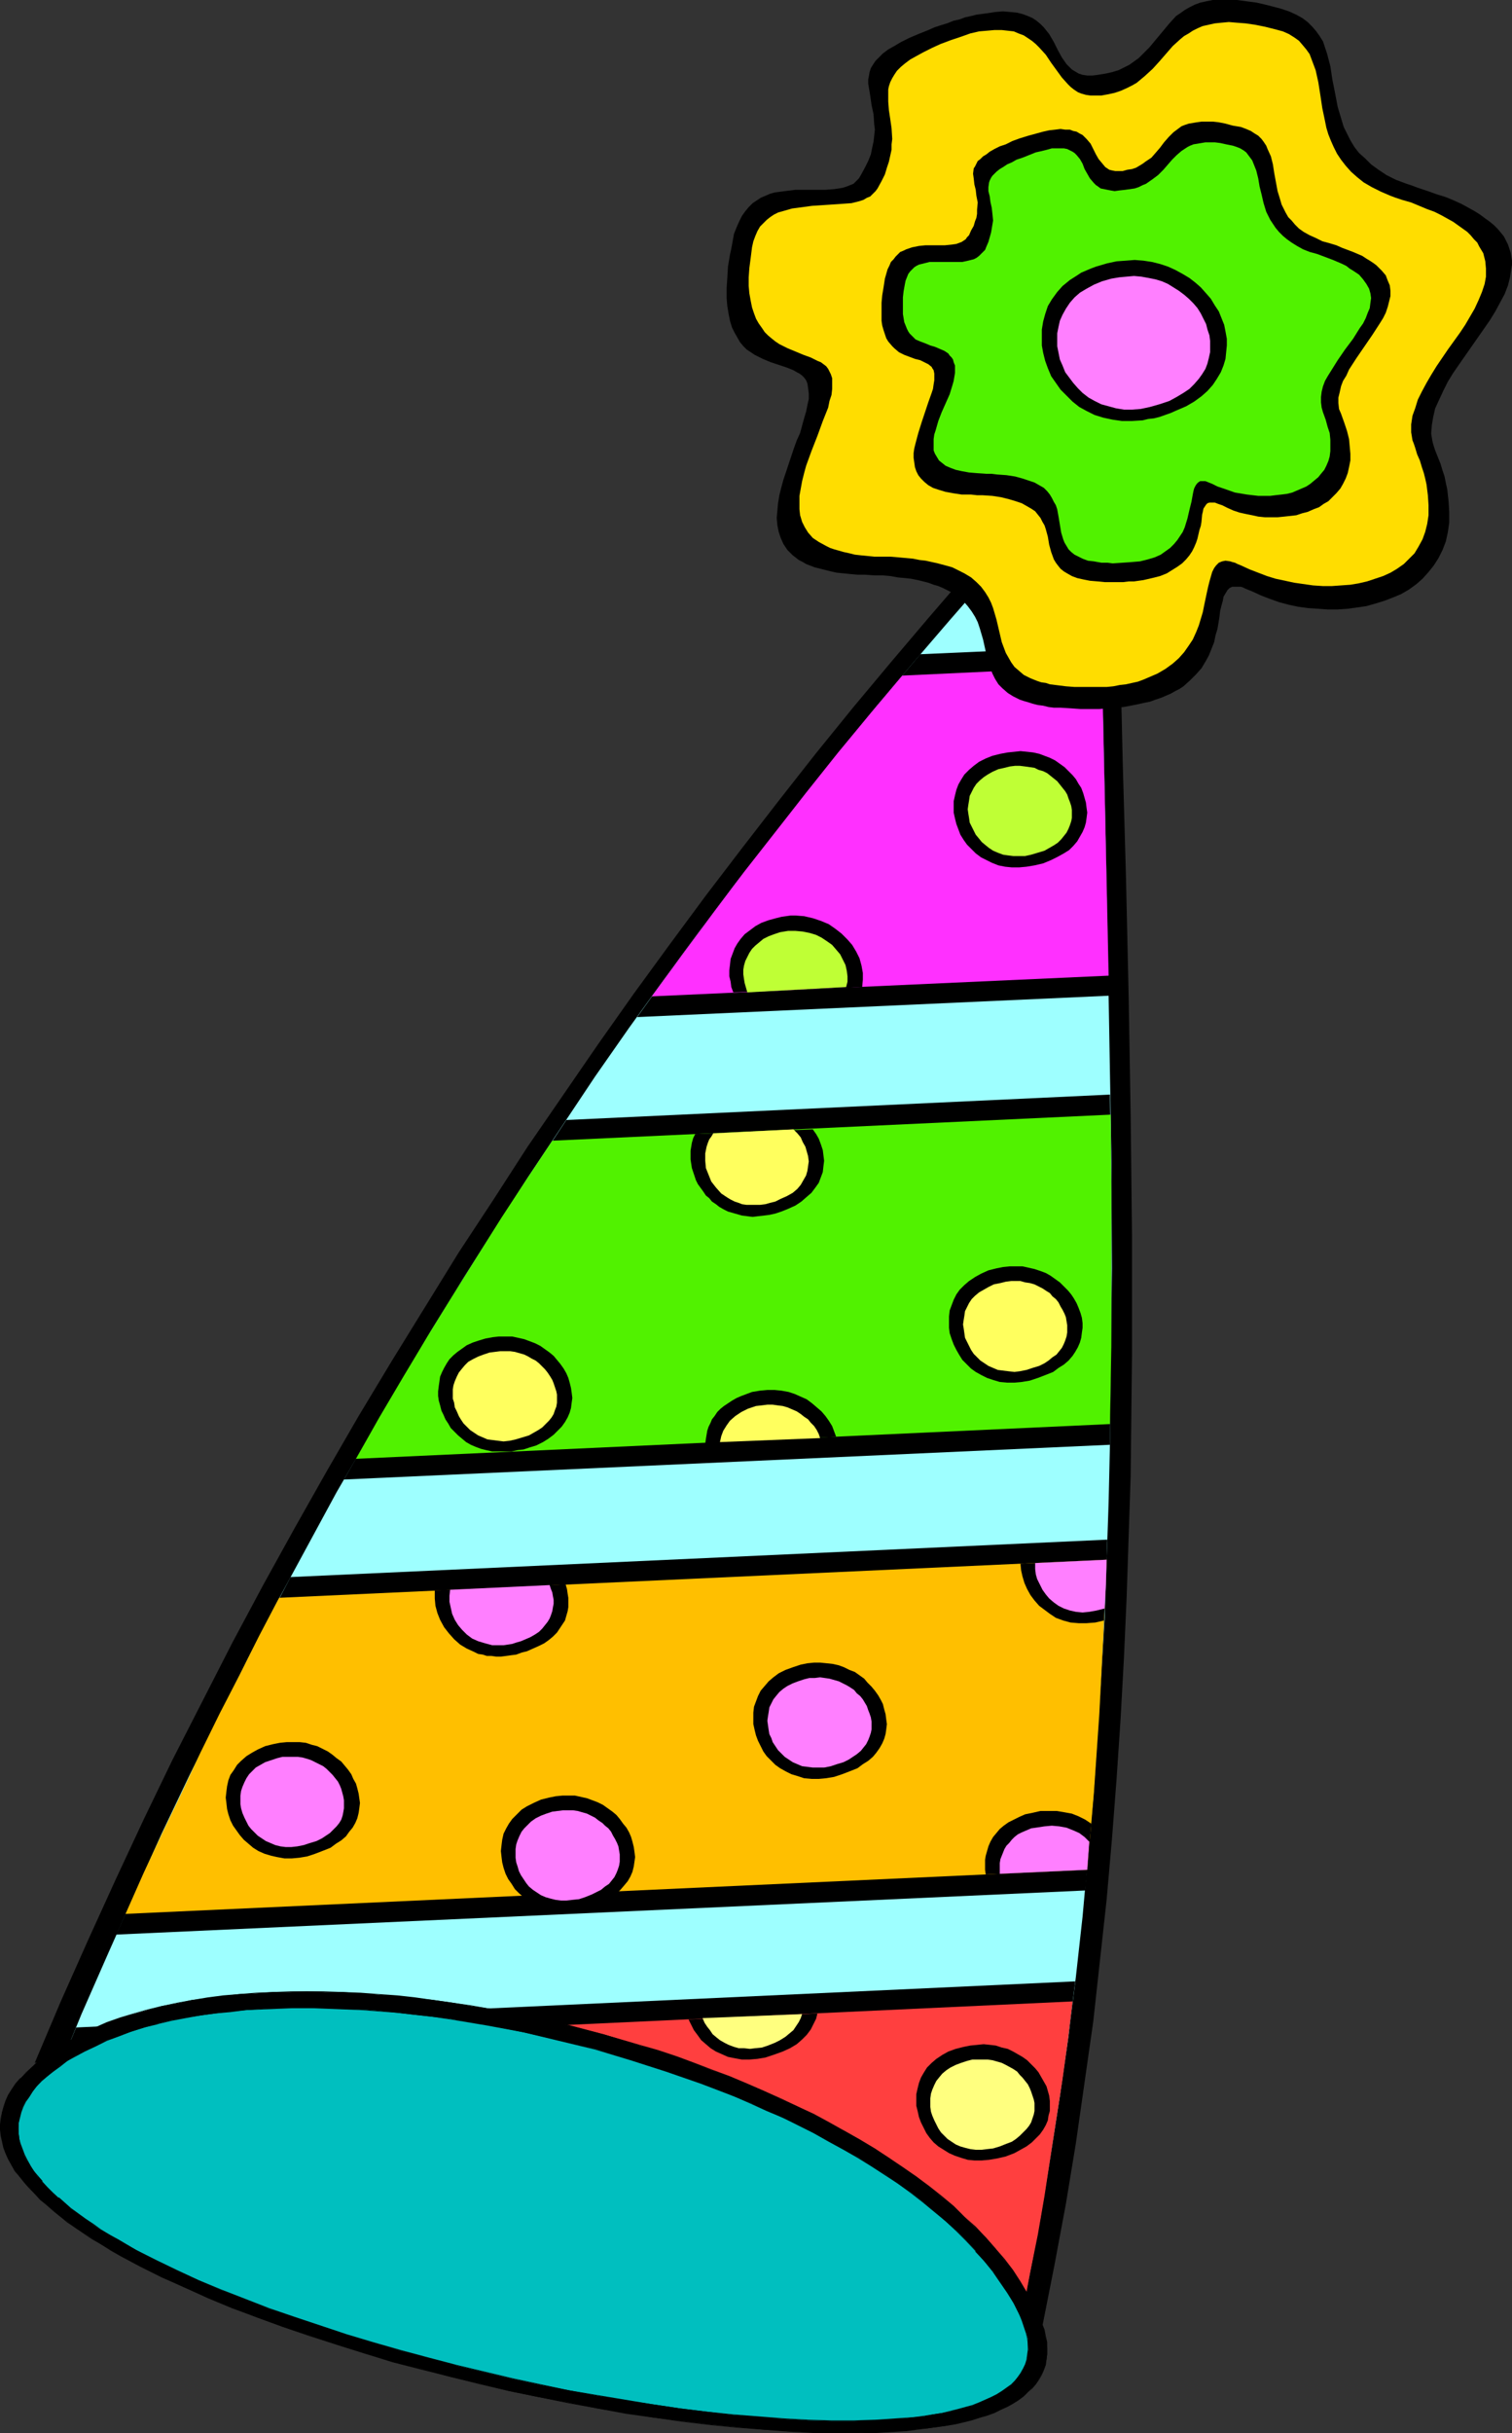
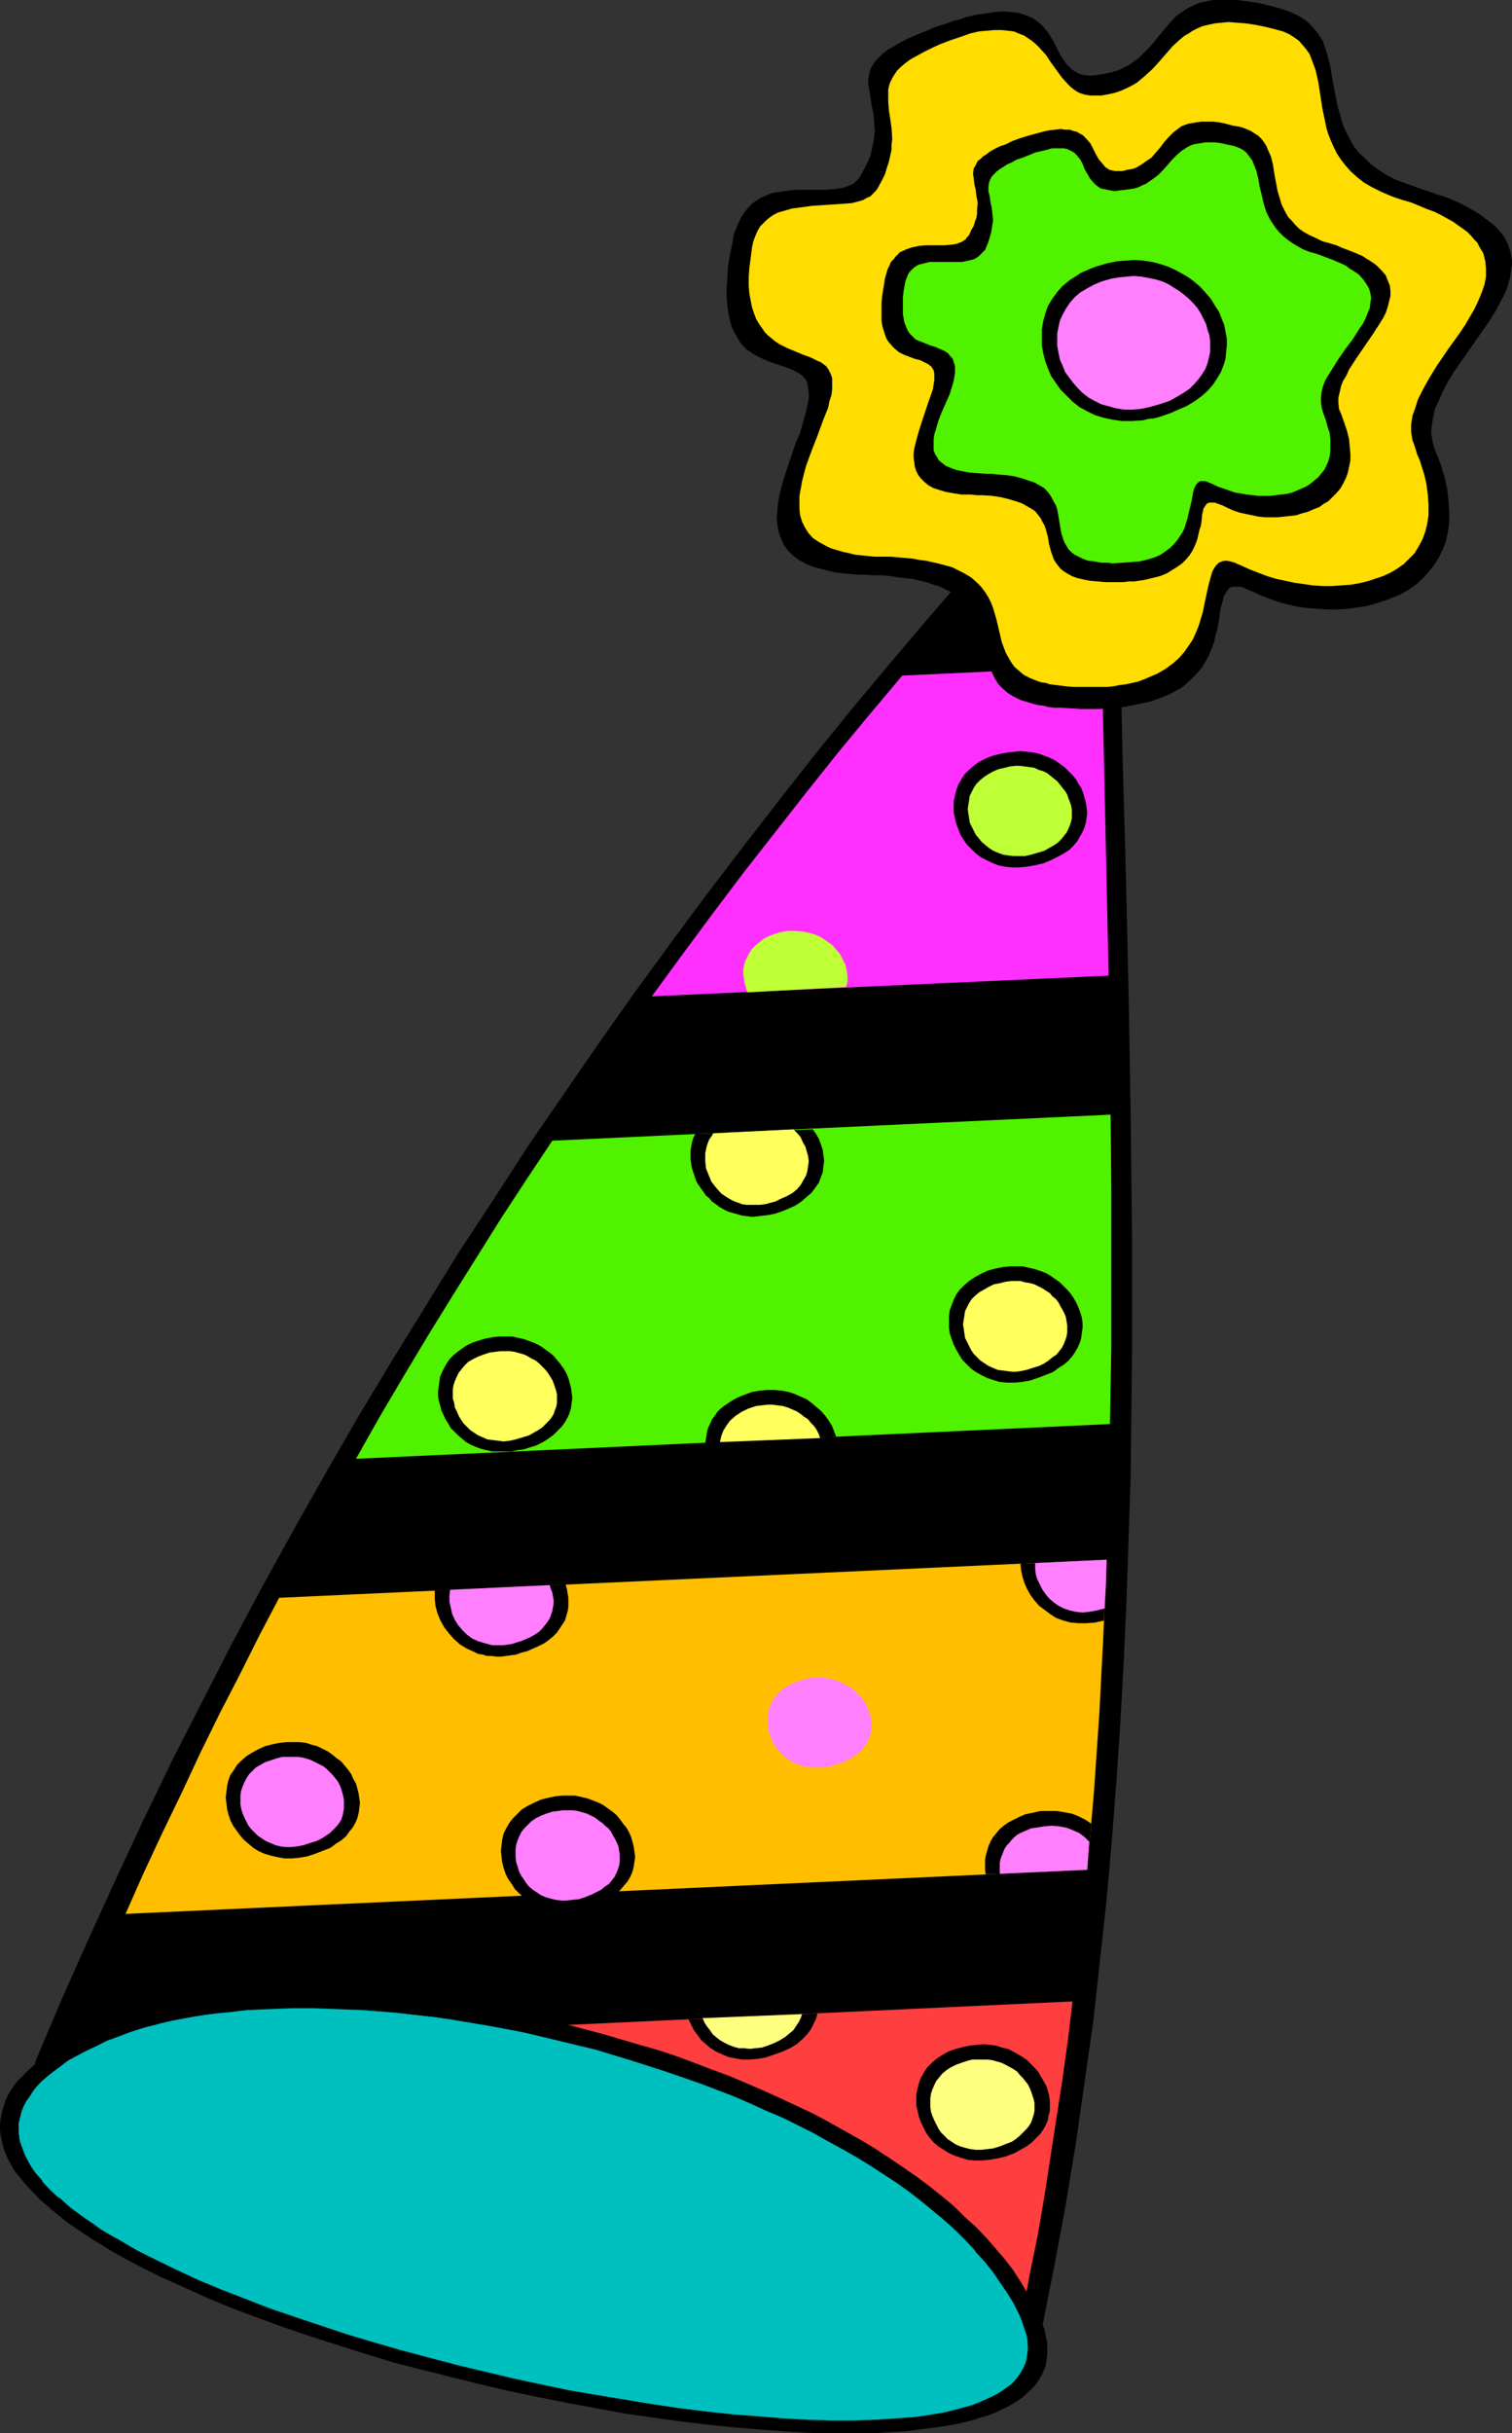
<svg xmlns="http://www.w3.org/2000/svg" xmlns:ns1="http://sodipodi.sourceforge.net/DTD/sodipodi-0.dtd" xmlns:ns2="http://www.inkscape.org/namespaces/inkscape" version="1.0" width="96.78mm" height="155.668mm" id="svg48" ns1:docname="Party Hat 3.wmf">
  <rect width="100%" height="100%" fill="#333333" stroke="none" />
  <ns1:namedview id="namedview48" pagecolor="#ffffff" bordercolor="#000000" borderopacity="0.25" ns2:showpageshadow="2" ns2:pageopacity="0.0" ns2:pagecheckerboard="0" ns2:deskcolor="#d1d1d1" ns2:document-units="mm" />
  <defs id="defs1">
    <pattern id="WMFhbasepattern" patternUnits="userSpaceOnUse" width="6" height="6" x="0" y="0" />
  </defs>
  <path style="fill:#000000;fill-opacity:1;fill-rule:evenodd;stroke:none" d="m 8.401,498.832 6.301,-14.866 6.624,-14.866 6.624,-14.543 6.786,-14.543 6.947,-14.382 7.27,-14.22 7.27,-14.22 7.432,-13.897 7.594,-13.735 7.755,-13.735 7.755,-13.412 8.078,-13.412 8.078,-13.089 8.078,-13.089 8.401,-12.766 8.24,-12.766 8.563,-12.443 8.563,-12.443 8.563,-12.119 8.724,-11.958 8.724,-11.796 8.886,-11.635 8.886,-11.473 8.886,-11.311 9.048,-11.15 9.048,-10.827 9.048,-10.665 9.048,-10.503 9.048,-10.342 9.209,-10.18 9.048,-9.857 9.048,-9.695 0.162,14.058 0.162,14.058 0.646,28.278 0.646,28.278 0.808,28.602 0.646,28.763 0.485,28.763 0.323,29.086 v 28.925 l -0.162,14.705 -0.162,14.543 -0.485,14.543 -0.485,14.705 -0.646,14.543 -0.808,14.705 -0.969,14.543 -1.131,14.705 -1.293,14.705 -1.616,14.705 -1.616,14.705 -2.1,14.705 -2.1,14.705 -2.423,14.705 -2.747,14.705 -2.908,14.705 -1.939,-2.747 -2.1,-2.747 -2.1,-2.747 -2.423,-2.747 -2.423,-2.585 -2.585,-2.424 -2.747,-2.585 -2.908,-2.424 -2.908,-2.262 -3.07,-2.262 -3.07,-2.262 -3.393,-2.262 -3.393,-2.101 -3.554,-2.101 -3.554,-1.939 -3.716,-1.939 -3.716,-1.939 -3.878,-1.778 -3.878,-1.778 -4.039,-1.778 -4.039,-1.616 -4.039,-1.616 -4.201,-1.616 -4.201,-1.454 -8.724,-2.747 -8.724,-2.585 -8.886,-2.424 -9.048,-1.939 -9.048,-1.939 -9.209,-1.616 -9.048,-1.454 -9.209,-1.131 -9.048,-0.97 -8.886,-0.646 -8.724,-0.485 -8.563,-0.323 h -8.401 l -4.201,0.162 h -4.039 l -4.039,0.323 -3.878,0.162 -3.878,0.323 -3.716,0.485 -3.716,0.323 -3.554,0.485 -3.554,0.646 -3.231,0.485 -3.393,0.646 -3.07,0.808 -3.231,0.808 z" id="path1" />
-   <path style="fill:#9effff;fill-opacity:1;fill-rule:evenodd;stroke:none" d="m 13.571,502.064 6.139,-15.028 6.463,-14.705 6.463,-14.543 6.463,-14.382 6.786,-14.22 6.947,-13.897 6.947,-13.897 7.109,-13.735 7.27,-13.412 7.27,-13.412 7.594,-13.089 7.594,-12.927 7.594,-12.927 7.755,-12.604 7.917,-12.443 7.917,-12.281 8.078,-12.119 8.078,-12.119 8.24,-11.796 8.401,-11.635 8.401,-11.473 8.563,-11.311 8.563,-10.988 8.563,-10.988 8.724,-10.827 8.724,-10.665 8.886,-10.503 8.886,-10.342 8.886,-10.18 9.048,-10.019 9.048,-9.695 9.048,-9.695 0.323,27.955 0.485,27.955 1.131,56.072 0.485,28.117 0.485,28.117 0.162,28.278 -0.162,14.058 -0.162,14.22 -0.162,14.058 -0.323,14.22 -0.485,14.22 -0.485,14.22 -0.808,14.382 -0.969,14.22 -0.969,14.382 -1.293,14.382 -1.293,14.382 -1.616,14.543 -1.777,14.382 -2.1,14.543 -2.262,14.543 -2.423,14.705 -2.747,14.543 -2.908,14.705 -1.939,-2.747 -1.939,-2.747 -2.262,-2.747 -2.262,-2.747 -2.423,-2.585 -2.423,-2.424 -2.585,-2.585 -2.747,-2.424 -2.908,-2.262 -2.908,-2.262 -3.07,-2.262 -3.07,-2.262 -3.231,-2.101 -3.393,-2.101 -3.393,-1.939 -3.554,-1.939 -3.554,-1.939 -3.554,-1.778 -3.716,-1.778 -3.716,-1.778 -3.878,-1.616 -3.878,-1.616 -7.917,-3.07 -8.078,-2.909 -8.24,-2.424 -8.401,-2.424 -8.563,-2.101 -8.563,-1.778 -8.724,-1.616 -8.563,-1.454 -8.563,-1.131 -8.563,-0.97 -8.401,-0.808 -8.401,-0.485 -8.24,-0.162 h -7.917 -4.039 l -3.878,0.162 -3.716,0.323 -3.878,0.162 -3.716,0.323 -3.554,0.485 -3.554,0.323 -3.554,0.485 -3.393,0.646 -3.231,0.646 -3.231,0.646 -3.231,0.646 -3.07,0.808 z" id="path2" />
  <path style="fill:#000000;fill-opacity:1;fill-rule:evenodd;stroke:none" d="m 137.007,270.827 131.514,-6.14 0.323,21.007 v 21.168 21.168 l -0.323,21.33 -185.315,8.403 6.463,-11.311 6.624,-11.311 6.624,-10.988 6.624,-10.988 6.786,-10.665 6.786,-10.665 6.947,-10.503 z" id="path3" />
  <path style="fill:#51f200;fill-opacity:1;fill-rule:evenodd;stroke:none" d="m 133.614,275.836 135.068,-6.302 0.162,18.745 v 18.745 18.745 l -0.323,18.583 -182.406,8.403 5.655,-10.019 5.816,-9.857 5.816,-9.695 5.978,-9.695 5.978,-9.534 5.978,-9.534 6.139,-9.372 z" id="path4" />
  <path style="fill:#000000;fill-opacity:1;fill-rule:evenodd;stroke:none" d="m 117.457,323.667 -1.616,0.485 -1.454,0.485 -1.454,0.646 -1.131,0.808 -1.131,0.808 -0.969,0.808 -0.969,0.97 -0.646,0.97 -0.646,1.131 -0.485,0.97 -0.485,1.131 -0.162,1.131 -0.162,1.131 -0.162,1.293 v 1.131 l 0.162,1.131 0.323,1.131 0.323,1.293 0.485,0.97 0.485,1.131 0.646,0.97 0.646,1.131 0.808,0.808 0.969,0.97 0.969,0.808 0.969,0.808 1.131,0.646 1.131,0.485 1.293,0.485 1.293,0.323 1.454,0.323 h 1.293 3.393 l 1.454,-0.323 1.454,-0.162 1.454,-0.485 1.616,-0.485 1.616,-0.808 1.293,-0.808 1.293,-0.97 0.969,-0.97 0.969,-0.97 0.808,-1.131 0.646,-1.131 0.485,-1.131 0.323,-1.131 0.162,-1.293 0.162,-1.131 -0.162,-1.293 -0.162,-1.131 -0.323,-1.293 -0.323,-1.131 -0.485,-1.131 -0.646,-1.131 -0.808,-1.131 -0.808,-0.97 -0.808,-0.97 -0.969,-0.808 -1.131,-0.808 -1.131,-0.808 -1.293,-0.646 -1.293,-0.485 -1.293,-0.485 -1.454,-0.323 -1.454,-0.323 h -1.616 -1.616 l -1.454,0.162 z" id="path5" />
  <path style="fill:#ffff5e;fill-opacity:1;fill-rule:evenodd;stroke:none" d="m 118.427,327.06 -1.454,0.485 -1.293,0.485 -1.293,0.646 -1.131,0.646 -0.808,0.808 -0.808,0.97 -0.646,0.808 -0.485,0.97 -0.485,1.131 -0.323,0.97 -0.162,0.97 v 1.131 1.131 l 0.323,0.97 0.162,1.131 0.485,0.97 0.485,1.131 0.485,0.808 0.646,0.97 0.808,0.808 0.808,0.808 0.969,0.646 0.969,0.646 1.131,0.485 1.131,0.485 1.293,0.162 1.293,0.162 1.293,0.162 1.454,-0.162 1.454,-0.323 1.616,-0.485 1.616,-0.485 1.131,-0.646 1.131,-0.646 0.969,-0.646 0.808,-0.808 0.808,-0.808 0.646,-0.808 0.485,-0.808 0.323,-0.97 0.323,-0.808 0.162,-0.97 v -0.97 -0.97 l -0.162,-0.808 -0.323,-0.97 -0.323,-0.97 -0.323,-0.808 -0.485,-0.808 -0.646,-0.97 -0.646,-0.808 -0.646,-0.646 -0.808,-0.808 -0.808,-0.646 -0.969,-0.485 -0.808,-0.485 -0.969,-0.485 -1.131,-0.323 -1.131,-0.323 -1.131,-0.162 h -1.131 -1.293 l -1.293,0.162 z" id="path6" />
  <path style="fill:#000000;fill-opacity:1;fill-rule:evenodd;stroke:none" d="m 168.189,274.22 -0.485,0.97 -0.323,1.131 -0.162,0.97 -0.162,0.97 v 1.131 0.97 l 0.323,2.101 0.323,0.97 0.323,0.97 0.323,0.97 0.485,0.97 1.293,1.778 0.646,0.97 0.808,0.646 0.646,0.808 0.969,0.646 0.808,0.646 1.131,0.646 0.969,0.485 1.131,0.323 1.131,0.323 1.131,0.323 1.293,0.162 1.293,0.162 1.293,-0.162 1.454,-0.162 1.293,-0.162 1.454,-0.323 1.454,-0.485 1.616,-0.646 1.777,-0.808 1.454,-0.97 1.293,-1.131 1.131,-0.97 0.969,-1.293 0.808,-1.131 0.485,-1.293 0.485,-1.293 0.162,-1.454 0.162,-1.293 -0.162,-1.293 -0.162,-1.293 -0.485,-1.454 -0.485,-1.293 -0.646,-1.131 -0.808,-1.131 z" id="path7" />
  <path style="fill:#ffff5e;fill-opacity:1;fill-rule:evenodd;stroke:none" d="m 172.551,274.059 -0.485,0.808 -0.485,0.646 -0.323,0.808 -0.323,0.97 -0.162,0.808 -0.162,0.808 v 1.778 l 0.162,1.778 0.646,1.616 0.646,1.616 1.131,1.454 1.293,1.454 1.454,0.97 0.808,0.485 0.969,0.485 0.969,0.323 0.808,0.323 1.131,0.162 h 0.969 1.131 1.131 l 1.293,-0.162 1.131,-0.323 1.293,-0.323 1.293,-0.646 1.454,-0.646 1.454,-0.808 1.131,-0.97 0.808,-0.97 0.646,-1.131 0.646,-1.131 0.323,-1.131 0.162,-1.131 0.162,-1.131 -0.162,-1.293 -0.323,-1.131 -0.323,-1.131 -0.646,-1.131 -0.485,-1.131 -0.808,-0.97 -0.969,-0.97 z" id="path8" />
  <path style="fill:#000000;fill-opacity:1;fill-rule:evenodd;stroke:none" d="m 181.922,336.594 -1.293,0.485 -1.293,0.485 -1.131,0.485 -1.131,0.646 -0.969,0.646 -0.969,0.646 -0.808,0.646 -0.808,0.808 -0.646,0.97 -0.646,0.808 -0.323,0.808 -0.485,0.97 -0.323,0.97 -0.162,0.97 -0.162,0.97 -0.162,1.131 31.667,-1.616 -0.485,-1.293 -0.485,-1.293 -0.808,-1.293 -0.808,-1.131 -0.969,-1.131 -1.131,-0.97 -1.131,-0.97 -1.293,-0.97 -1.454,-0.646 -1.454,-0.646 -1.454,-0.485 -1.777,-0.323 -1.616,-0.162 h -1.777 l -1.777,0.162 z" id="path9" />
  <path style="fill:#ffff5e;fill-opacity:1;fill-rule:evenodd;stroke:none" d="m 182.891,339.988 -0.969,0.323 -0.969,0.323 -0.969,0.485 -0.646,0.323 -1.454,0.97 -1.293,1.131 -0.808,1.131 -0.808,1.293 -0.485,1.293 -0.323,1.454 24.235,-0.97 -0.323,-0.97 -0.485,-0.97 -0.646,-0.97 -0.808,-0.808 -0.646,-0.808 -0.969,-0.646 -0.808,-0.646 -0.969,-0.646 -1.131,-0.485 -1.131,-0.485 -1.131,-0.323 -1.293,-0.162 -1.131,-0.162 h -1.293 l -1.293,0.162 z" id="path10" />
  <path style="fill:#000000;fill-opacity:1;fill-rule:evenodd;stroke:none" d="m 70.281,381.355 197.593,-9.049 -0.323,10.503 -0.485,10.503 -0.485,10.665 -0.646,10.503 -0.808,10.665 -0.808,10.665 -0.808,10.665 -0.969,10.665 -234.43,10.665 5.009,-11.15 5.17,-10.988 5.17,-10.988 5.17,-10.827 5.332,-10.827 5.332,-10.665 5.493,-10.503 z" id="path11" />
  <path style="fill:#ffbf00;fill-opacity:1;fill-rule:evenodd;stroke:none" d="m 67.534,386.364 200.179,-9.211 -0.808,18.745 -0.969,18.745 -1.293,18.745 -0.808,9.372 -0.808,9.372 -232.653,10.665 4.362,-9.857 4.524,-9.695 4.685,-9.695 4.524,-9.695 4.685,-9.534 4.847,-9.372 4.685,-9.372 z" id="path12" />
  <path style="fill:#000000;fill-opacity:1;fill-rule:evenodd;stroke:none" d="m 105.179,384.587 v 1.939 l 0.162,1.778 0.485,1.778 0.646,1.616 0.969,1.778 1.131,1.454 1.293,1.454 1.454,1.293 1.616,0.97 1.777,0.808 0.969,0.485 1.131,0.162 0.969,0.323 h 1.131 l 1.131,0.162 h 1.131 l 1.293,-0.162 1.131,-0.162 1.293,-0.162 1.293,-0.485 1.293,-0.323 1.454,-0.646 1.454,-0.646 1.293,-0.646 1.131,-0.808 0.969,-0.808 0.969,-0.97 0.646,-0.97 0.646,-0.97 0.646,-0.97 0.323,-1.131 0.323,-1.131 0.162,-0.97 v -1.131 -1.131 l -0.162,-0.97 -0.162,-1.131 -0.323,-1.131 z" id="path13" />
  <path style="fill:#ff7fff;fill-opacity:1;fill-rule:evenodd;stroke:none" d="m 108.895,384.425 -0.162,1.454 v 1.454 l 0.323,1.454 0.323,1.454 0.646,1.454 0.808,1.293 0.969,1.131 1.131,1.131 1.293,0.97 1.454,0.646 1.616,0.485 1.777,0.485 h 1.777 0.969 l 2.1,-0.323 0.969,-0.323 1.131,-0.323 1.131,-0.485 1.131,-0.485 1.131,-0.646 0.969,-0.646 0.808,-0.808 0.646,-0.808 0.646,-0.808 0.485,-0.808 0.323,-0.808 0.323,-0.97 0.162,-0.97 0.162,-0.808 v -0.97 l -0.162,-0.808 -0.162,-0.97 -0.323,-0.808 -0.323,-0.97 z" id="path14" />
  <path style="fill:#000000;fill-opacity:1;fill-rule:evenodd;stroke:none" d="m 246.871,378.123 0.162,1.616 0.323,1.454 0.485,1.616 0.646,1.454 0.808,1.454 0.969,1.293 1.131,1.293 1.293,0.97 1.293,0.97 1.454,0.97 1.777,0.646 1.777,0.485 1.939,0.162 h 1.939 l 2.1,-0.162 2.1,-0.485 0.323,-7.272 0.323,-7.433 z" id="path15" />
  <path style="fill:#ff7fff;fill-opacity:1;fill-rule:evenodd;stroke:none" d="m 250.425,377.962 v 1.454 l 0.162,1.293 0.323,1.131 0.646,1.293 0.646,1.293 0.808,1.131 0.808,0.97 1.131,0.97 1.131,0.808 1.293,0.646 1.454,0.485 1.454,0.323 1.616,0.162 1.616,-0.162 1.777,-0.323 1.939,-0.485 0.323,-5.817 0.162,-5.979 z" id="path16" />
  <path style="fill:#000000;fill-opacity:1;fill-rule:evenodd;stroke:none" d="m 249.617,438.397 -1.616,0.323 -1.454,0.646 -1.293,0.646 -1.293,0.646 -1.131,0.808 -0.969,0.808 -0.808,0.97 -0.808,0.97 -0.646,1.131 -0.485,1.131 -0.323,1.131 -0.323,1.131 -0.162,0.97 v 1.293 1.131 l 0.162,1.131 24.558,-1.131 0.485,-5.494 0.485,-5.656 -1.454,-0.97 -1.616,-0.808 -1.616,-0.646 -1.777,-0.323 -1.939,-0.323 h -1.939 -1.939 z" id="path17" />
  <path style="fill:#ff7fff;fill-opacity:1;fill-rule:evenodd;stroke:none" d="m 250.587,441.952 -1.131,0.162 -1.131,0.485 -1.131,0.485 -0.969,0.485 -0.808,0.646 -0.646,0.646 -0.646,0.808 -0.646,0.646 -0.485,0.808 -0.323,0.808 -0.323,0.808 -0.323,0.808 -0.162,0.97 v 0.808 1.778 l 21.165,-0.97 0.485,-6.787 -1.131,-1.131 -1.293,-0.97 -1.454,-0.646 -1.616,-0.646 -1.777,-0.323 -1.777,-0.162 -1.777,0.162 z" id="path18" />
  <path style="fill:#000000;fill-opacity:1;fill-rule:evenodd;stroke:none" d="m 18.418,490.267 241.701,-11.15 -1.293,10.503 -1.454,10.503 -1.616,10.665 -1.616,10.665 -1.777,10.665 -1.939,10.665 -1.939,10.665 -2.262,10.827 h -0.808 l -1.939,-2.747 -2.1,-2.747 -2.262,-2.747 -2.262,-2.585 -2.423,-2.585 -2.585,-2.424 -2.585,-2.424 -2.747,-2.424 -2.908,-2.262 -2.908,-2.262 -3.07,-2.262 -3.231,-2.101 -3.231,-2.101 -3.231,-2.101 -3.393,-1.939 -3.554,-1.939 -3.554,-1.778 -3.554,-1.939 -3.716,-1.778 -3.716,-1.616 -3.878,-1.616 -3.878,-1.616 -7.917,-2.909 -8.078,-2.747 -8.24,-2.585 -8.401,-2.262 -8.401,-2.101 -8.563,-1.778 -8.563,-1.616 -8.563,-1.454 -8.563,-1.131 -8.401,-0.97 -8.401,-0.646 -8.24,-0.485 -8.24,-0.162 h -7.917 l -3.878,0.162 -3.878,0.162 -3.878,0.162 -3.716,0.162 -3.716,0.323 -3.554,0.485 -3.554,0.485 -3.554,0.485 -3.231,0.485 -3.393,0.646 -3.231,0.646 -3.07,0.808 -3.07,0.646 -2.908,0.97 2.423,-5.979 z" id="path19" />
  <path style="fill:#ff3f3f;fill-opacity:1;fill-rule:evenodd;stroke:none" d="m 16.318,495.277 243.155,-11.311 -1.131,9.372 -1.293,9.372 -1.454,9.372 -1.454,9.372 -1.454,9.534 -1.616,9.372 -1.939,9.534 -1.777,9.534 -5.332,0.162 -2.1,-2.585 -2.262,-2.585 -2.262,-2.585 -2.423,-2.424 -2.585,-2.262 -2.585,-2.424 -2.908,-2.262 -2.747,-2.262 -2.908,-2.101 -3.07,-2.262 -3.07,-2.101 -3.231,-1.939 -3.231,-1.939 -3.393,-1.939 -3.393,-1.939 -6.947,-3.393 -3.716,-1.778 -7.432,-3.232 -7.594,-2.909 -7.755,-2.909 -7.917,-2.424 -8.078,-2.424 -8.24,-2.101 -8.24,-1.939 -8.24,-1.616 -8.401,-1.616 -8.24,-1.131 -8.401,-1.131 -8.24,-0.808 -8.078,-0.646 -8.078,-0.323 -7.917,-0.162 h -7.755 l -7.432,0.323 -3.716,0.162 -3.554,0.323 -3.554,0.323 -3.554,0.323 -3.393,0.485 -3.393,0.485 -3.231,0.485 -3.231,0.646 -3.07,0.646 -3.07,0.808 -3.07,0.808 -2.747,0.808 z" id="path20" />
  <path style="fill:#000000;fill-opacity:1;fill-rule:evenodd;stroke:none" d="m 166.573,488.328 0.646,1.293 0.646,1.293 0.969,1.293 0.808,1.131 1.131,0.97 1.131,0.97 1.293,0.808 1.454,0.646 1.454,0.646 1.616,0.323 1.777,0.323 h 1.777 l 1.939,-0.162 1.939,-0.323 1.939,-0.646 2.262,-0.808 1.777,-0.808 1.616,-0.97 1.293,-1.131 1.131,-1.131 0.969,-1.293 0.646,-1.293 0.646,-1.293 0.323,-1.293 z" id="path21" />
  <path style="fill:#ffff7f;fill-opacity:1;fill-rule:evenodd;stroke:none" d="m 169.966,488.005 0.485,1.131 0.646,0.97 0.646,0.808 0.646,0.97 0.969,0.808 0.808,0.646 1.131,0.646 0.969,0.485 1.293,0.485 1.131,0.323 h 1.293 l 1.454,0.162 1.293,-0.162 1.616,-0.162 1.454,-0.485 1.616,-0.646 1.293,-0.646 1.293,-0.808 0.969,-0.808 0.969,-0.808 0.646,-0.97 0.646,-0.97 0.485,-0.97 0.323,-0.97 z" id="path22" />
  <path style="fill:#000000;fill-opacity:1;fill-rule:evenodd;stroke:none" d="m 222.636,158.198 43.946,-1.939 0.808,42.175 0.969,42.337 -114.226,5.171 8.24,-11.473 8.401,-11.473 8.563,-11.15 8.401,-10.988 8.563,-10.827 8.724,-10.827 8.724,-10.503 z" id="path23" />
  <path style="fill:#ff30ff;fill-opacity:1;fill-rule:evenodd;stroke:none" d="m 218.274,163.369 48.308,-2.262 0.808,37.328 0.808,37.489 -110.51,5.009 7.432,-10.18 7.432,-10.019 7.432,-9.857 7.594,-9.695 7.594,-9.695 7.594,-9.534 7.755,-9.372 z" id="path24" />
-   <path style="fill:#000000;fill-opacity:1;fill-rule:evenodd;stroke:none" d="m 187.738,222.026 -1.777,0.485 -1.777,0.646 -1.454,0.808 -1.293,0.97 -1.293,0.97 -0.969,1.131 -0.808,1.131 -0.646,1.131 -0.485,1.293 -0.485,1.293 -0.162,1.454 -0.162,1.293 v 1.454 l 0.323,1.293 0.162,1.293 0.485,1.293 31.182,-1.293 0.162,-1.778 v -1.616 l -0.323,-1.778 -0.485,-1.778 -0.808,-1.616 -0.969,-1.616 -1.131,-1.293 -1.454,-1.454 -1.454,-1.131 -1.616,-1.131 -1.939,-0.808 -1.939,-0.646 -2.1,-0.485 -2.1,-0.162 h -1.131 l -1.131,0.162 -1.131,0.162 z" id="path25" />
  <path style="fill:#bfff35;fill-opacity:1;fill-rule:evenodd;stroke:none" d="m 188.707,225.42 -1.454,0.485 -1.293,0.485 -1.293,0.646 -0.969,0.808 -0.969,0.808 -0.808,0.808 -0.646,0.97 -0.485,0.97 -0.485,0.97 -0.323,1.131 -0.162,0.97 v 1.131 l 0.162,1.131 0.162,0.97 0.323,1.131 0.323,1.131 23.912,-1.293 0.323,-1.293 v -1.293 l -0.162,-1.293 -0.323,-1.454 -0.646,-1.293 -0.646,-1.293 -0.969,-1.131 -0.969,-1.131 -1.131,-0.808 -1.454,-0.97 -1.293,-0.646 -1.616,-0.485 -1.616,-0.323 -1.777,-0.162 h -1.777 z" id="path26" />
  <path style="fill:#000000;fill-opacity:1;fill-rule:evenodd;stroke:none" d="m 17.287,493.176 -2.262,1.293 -2.1,1.293 -1.939,1.454 -1.616,1.293 -1.616,1.293 -1.454,1.454 -1.293,1.293 -1.131,1.293 -0.969,1.454 -0.808,1.454 -0.646,1.293 -0.485,1.454 -0.485,1.293 -0.162,1.454 -0.162,1.454 v 1.293 l 0.162,1.454 0.323,1.454 0.323,1.293 0.485,1.454 0.646,1.454 0.808,1.454 0.808,1.293 0.969,1.454 1.131,1.293 1.293,1.454 1.293,1.454 1.293,1.293 1.616,1.454 1.616,1.293 1.777,1.454 1.777,1.293 1.777,1.454 2.1,1.293 2.1,1.293 2.1,1.454 2.262,1.293 2.262,1.293 4.847,2.585 5.17,2.585 5.493,2.585 5.655,2.424 5.816,2.424 6.139,2.424 6.301,2.262 6.463,2.101 6.624,2.262 6.786,2.101 6.786,1.939 6.947,1.778 6.947,1.939 7.109,1.616 6.947,1.778 7.109,1.454 7.109,1.293 7.109,1.454 6.947,1.131 6.947,1.131 6.786,0.808 6.786,0.808 6.624,0.646 6.463,0.646 6.139,0.323 6.139,0.323 5.978,0.162 5.655,-0.162 h 2.747 l 2.585,-0.162 2.585,-0.162 2.585,-0.162 2.423,-0.323 2.423,-0.162 2.423,-0.323 2.262,-0.323 2.1,-0.485 2.1,-0.485 1.939,-0.485 1.939,-0.485 1.777,-0.646 1.616,-0.646 1.616,-0.646 1.616,-0.808 1.454,-0.808 1.293,-0.808 1.131,-0.808 1.131,-0.97 0.969,-0.97 0.969,-0.97 0.646,-1.131 0.646,-1.131 0.646,-1.293 0.323,-1.131 0.323,-1.293 0.162,-1.293 v -1.454 l -0.162,-1.454 -0.323,-1.454 -0.323,-1.616 -0.485,-1.616 -0.808,-1.616 -1.293,-2.909 -1.454,-2.747 -1.777,-2.747 -1.777,-2.747 -2.1,-2.585 -2.1,-2.747 -2.262,-2.585 -2.585,-2.424 -2.585,-2.585 -2.747,-2.585 -2.908,-2.262 -2.908,-2.424 -3.07,-2.424 -3.393,-2.262 -3.231,-2.262 -3.554,-2.262 -3.393,-2.101 -3.716,-2.101 -3.716,-1.939 -3.878,-2.101 -3.878,-1.939 -4.039,-1.778 -4.039,-1.939 -4.201,-1.778 -4.201,-1.616 -4.201,-1.616 -4.201,-1.616 -4.362,-1.616 -4.524,-1.454 -4.362,-1.293 -8.886,-2.747 -9.048,-2.262 -9.209,-2.101 -9.048,-1.778 -4.524,-0.646 -4.524,-0.808 -4.524,-0.646 -4.524,-0.485 -4.362,-0.485 -4.524,-0.323 -4.362,-0.323 -4.362,-0.323 h -4.362 l -4.201,-0.162 -4.201,0.162 h -4.039 l -4.201,0.323 -3.878,0.162 -4.039,0.485 -3.716,0.485 -3.878,0.485 -3.554,0.808 -3.716,0.646 -3.393,0.97 -3.393,0.97 -3.231,0.97 -3.07,1.131 -3.07,1.293 -2.908,1.293 z" id="path27" />
  <path style="fill:#000000;fill-opacity:1;fill-rule:evenodd;stroke:none" d="m 17.287,493.176 -2.262,1.293 -2.1,1.293 -1.939,1.293 -1.777,1.293 -1.454,1.454 v 0 l -1.454,1.293 -1.293,1.454 H 4.847 l -1.131,1.293 -0.969,1.454 -0.808,1.293 -0.646,1.454 -0.485,1.454 -0.323,1.293 v 0 L 0.162,512.244 0,513.698 v 1.293 l 0.162,1.454 0.323,1.454 v 0 l 0.323,1.454 0.485,1.293 0.646,1.454 0.808,1.454 0.808,1.454 1.131,1.293 1.131,1.454 1.131,1.293 v 0 l 1.454,1.454 1.293,1.454 1.616,1.293 v 0 l 1.616,1.454 1.616,1.293 1.777,1.454 1.939,1.293 2.1,1.454 1.939,1.293 2.262,1.293 2.262,1.454 2.262,1.293 4.847,2.585 5.17,2.585 5.493,2.424 5.655,2.585 5.816,2.424 6.139,2.262 6.139,2.262 6.624,2.262 6.624,2.101 6.624,2.101 6.786,2.101 6.947,1.778 7.109,1.778 v 0 l 7.109,1.778 6.947,1.616 7.109,1.454 7.109,1.454 7.109,1.293 6.947,1.293 6.947,0.97 6.786,0.97 6.786,0.808 6.624,0.646 6.463,0.485 6.139,0.485 6.139,0.323 h 5.978 5.655 2.747 l 2.585,-0.162 2.585,-0.162 2.585,-0.162 2.423,-0.323 2.423,-0.323 2.423,-0.323 2.262,-0.323 2.1,-0.323 2.1,-0.485 v 0 l 1.939,-0.485 1.939,-0.646 1.777,-0.485 1.777,-0.646 1.616,-0.808 1.454,-0.646 1.454,-0.808 1.293,-0.808 1.293,-0.97 v 0 l 0.969,-0.97 1.131,-0.97 v 0 l 0.808,-0.97 0.808,-1.131 0.646,-1.131 0.485,-1.131 0.485,-1.293 v 0 l 0.162,-1.293 0.162,-1.293 v -1.454 -1.454 l -0.323,-1.454 -0.323,-1.616 v 0 l -0.646,-1.616 -0.646,-1.778 -1.293,-2.747 -1.616,-2.747 -1.616,-2.747 -1.777,-2.747 -2.1,-2.747 -2.262,-2.585 v 0 l -2.262,-2.585 -2.423,-2.585 -2.747,-2.424 -2.585,-2.585 v 0 l -2.908,-2.424 -3.07,-2.424 -3.07,-2.262 -3.231,-2.262 -3.393,-2.262 -3.393,-2.262 -3.554,-2.101 -3.716,-2.101 -3.716,-2.101 -3.878,-2.101 -3.878,-1.778 -4.039,-1.939 -4.039,-1.778 -4.039,-1.778 -4.201,-1.778 -4.362,-1.616 -4.201,-1.616 -4.362,-1.616 -4.362,-1.454 -4.524,-1.293 -8.886,-2.585 -9.048,-2.424 v 0 l -9.209,-1.939 -9.048,-1.778 -4.524,-0.808 -4.524,-0.646 -4.524,-0.646 -4.524,-0.646 -4.362,-0.485 -4.524,-0.323 -4.362,-0.323 -4.362,-0.162 -4.362,-0.162 h -4.201 -4.201 l -4.039,0.162 -4.201,0.162 -3.878,0.323 -4.039,0.323 -3.716,0.485 -3.878,0.646 -3.554,0.646 -3.716,0.808 -3.393,0.808 v 0 l -3.393,0.97 -3.231,0.97 -3.231,1.131 -2.908,1.293 -2.908,1.454 -2.747,1.454 v 0.162 l 2.908,-1.454 2.908,-1.293 2.908,-1.293 3.231,-1.131 3.07,-1.131 3.393,-0.97 v 0 l 3.393,-0.808 3.716,-0.808 3.554,-0.646 3.878,-0.485 3.716,-0.485 4.039,-0.485 3.878,-0.323 4.201,-0.162 4.039,-0.162 h 4.201 4.201 l 4.362,0.162 4.362,0.323 4.362,0.162 4.524,0.485 4.362,0.485 4.524,0.485 4.524,0.646 4.524,0.646 4.524,0.808 9.048,1.778 9.209,1.939 h -0.162 l 9.048,2.424 9.048,2.585 4.362,1.454 4.362,1.454 4.362,1.454 4.362,1.616 4.201,1.778 4.201,1.616 4.201,1.778 4.039,1.778 4.039,1.939 3.878,1.939 3.716,1.939 3.716,2.101 3.716,2.101 3.554,2.101 3.554,2.262 3.231,2.262 3.231,2.262 3.07,2.262 3.07,2.424 2.908,2.424 v 0 l 2.747,2.424 2.585,2.585 2.423,2.585 2.262,2.585 v 0 l 2.262,2.585 1.939,2.585 1.777,2.747 1.777,2.747 1.454,2.747 1.454,2.909 0.646,1.616 0.485,1.778 v -0.162 l 0.485,1.616 0.162,1.454 0.162,1.454 v 1.454 l -0.162,1.293 -0.323,1.293 v -0.162 l -0.323,1.293 -0.485,1.293 -0.646,1.131 -0.808,0.97 -0.808,1.131 v 0 l -0.969,0.97 -1.131,0.808 v 0 l -1.293,0.808 -1.293,0.97 -1.293,0.646 -1.616,0.808 -1.616,0.646 -1.616,0.646 -1.939,0.646 -1.777,0.485 -2.1,0.646 h 0.162 l -2.1,0.323 -2.1,0.485 -2.262,0.323 -2.423,0.323 -2.423,0.323 -2.423,0.162 -2.585,0.162 -2.585,0.162 -2.585,0.162 -2.747,0.162 h -5.655 l -5.978,-0.162 -6.139,-0.162 -6.139,-0.485 -6.463,-0.485 -6.624,-0.646 -6.786,-0.808 -6.786,-0.97 -6.947,-1.131 -6.947,-1.131 -7.109,-1.293 -7.109,-1.454 -7.109,-1.454 -6.947,-1.616 -7.109,-1.778 v 0 l -6.947,-1.778 -6.947,-1.939 -6.786,-1.939 -6.786,-2.101 -6.624,-2.101 -6.463,-2.262 -6.301,-2.262 -5.978,-2.424 -5.978,-2.424 -5.655,-2.424 -5.493,-2.585 -5.009,-2.424 -4.847,-2.747 -2.423,-1.293 -2.262,-1.293 -2.1,-1.293 -2.1,-1.293 -1.939,-1.454 -1.939,-1.293 -1.777,-1.454 -1.777,-1.293 -1.616,-1.454 v 0.162 l -1.454,-1.454 -1.454,-1.454 -1.293,-1.293 v 0 L 5.978,527.595 4.847,526.141 3.878,524.848 2.908,523.394 2.262,521.939 1.616,520.647 1.131,519.192 0.646,517.738 v 0.162 L 0.485,516.445 0.323,514.991 v -1.293 -1.454 l 0.323,-1.454 v 0.162 l 0.323,-1.454 0.485,-1.293 0.808,-1.454 0.808,-1.454 0.969,-1.293 1.131,-1.293 H 5.009 l 1.293,-1.454 1.454,-1.293 v 0 l 1.616,-1.293 1.777,-1.454 1.939,-1.293 2.1,-1.293 2.1,-1.293 z" id="path28" />
  <path style="fill:#00bfbf;fill-opacity:1;fill-rule:evenodd;stroke:none" d="m 20.519,495.923 -2.262,1.131 -1.939,1.293 -1.777,1.131 -1.616,1.293 -1.454,1.293 -1.454,1.131 -1.131,1.293 -0.969,1.131 -0.969,1.293 -0.808,1.293 -0.646,1.293 -0.485,1.293 -0.323,1.293 -0.162,1.293 -0.162,1.293 0.162,1.293 0.162,1.293 0.162,1.131 0.485,1.454 0.485,1.293 0.646,1.293 0.808,1.293 0.969,1.293 0.808,1.293 1.131,1.293 1.293,1.293 1.293,1.293 1.293,1.293 1.616,1.293 1.454,1.293 1.777,1.293 1.777,1.293 1.777,1.293 1.939,1.293 2.1,1.131 2.1,1.293 4.362,2.424 4.847,2.585 4.847,2.262 5.332,2.424 5.493,2.424 5.655,2.262 5.978,2.262 6.139,2.101 6.139,2.101 6.463,2.101 6.463,1.939 6.624,1.939 6.786,1.778 6.786,1.778 6.786,1.616 6.786,1.616 6.786,1.454 6.786,1.293 6.786,1.293 6.786,1.131 6.786,0.97 6.463,0.97 6.624,0.808 6.301,0.808 6.139,0.485 6.139,0.485 5.816,0.323 5.655,0.162 h 5.493 l 5.17,-0.162 2.423,-0.162 2.423,-0.162 2.423,-0.162 2.262,-0.323 2.262,-0.162 2.1,-0.485 2.1,-0.323 1.939,-0.323 1.939,-0.485 1.777,-0.485 1.777,-0.485 1.616,-0.646 1.616,-0.646 1.293,-0.646 1.454,-0.808 1.131,-0.646 1.131,-0.808 1.131,-0.808 0.969,-0.97 0.646,-0.97 0.808,-0.97 0.485,-0.97 0.485,-1.131 0.485,-1.131 0.162,-1.131 0.162,-1.293 -0.162,-1.293 v -1.454 l -0.323,-1.293 -0.485,-1.454 -0.485,-1.454 -0.808,-1.616 -1.293,-2.585 -1.454,-2.585 -1.777,-2.585 -1.777,-2.585 -2.1,-2.424 -2.1,-2.585 -2.262,-2.424 -2.423,-2.424 -2.585,-2.262 -2.747,-2.424 -2.747,-2.262 -2.908,-2.262 -3.07,-2.101 -3.07,-2.262 -3.393,-2.101 -3.231,-2.101 -3.554,-1.939 -3.554,-1.939 -3.554,-1.939 -3.716,-1.939 -3.878,-1.778 -3.878,-1.778 -3.878,-1.778 -4.039,-1.616 -8.078,-3.232 -8.401,-2.909 -8.401,-2.747 -8.724,-2.585 -8.724,-2.101 -8.724,-1.939 -8.724,-1.778 -8.724,-1.454 -4.362,-0.485 -4.362,-0.485 -4.201,-0.485 -4.362,-0.485 -4.201,-0.323 -4.201,-0.162 -4.039,-0.162 H 75.289 71.25 67.211 l -3.878,0.162 -3.878,0.323 -3.716,0.323 -3.716,0.485 -3.554,0.485 -3.554,0.485 -3.393,0.646 -3.393,0.808 -3.231,0.97 -3.07,0.97 -3.07,0.97 -2.908,1.131 -2.747,1.293 z" id="path29" />
  <path style="fill:#000000;fill-opacity:1;fill-rule:evenodd;stroke:none" d="m 20.357,495.762 -2.1,1.293 -1.939,1.131 -1.777,1.293 -1.616,1.131 -1.616,1.293 v 0 l -1.293,1.293 -1.293,1.131 v 0 l -0.969,1.293 -0.969,1.293 -0.646,1.293 -0.646,1.293 -0.485,1.131 -0.485,1.293 v 0.162 l -0.162,1.293 v 1.293 1.293 l 0.162,1.293 0.323,1.131 v 0.162 l 0.323,1.293 0.646,1.293 0.646,1.293 0.646,1.293 0.969,1.293 0.969,1.293 0.969,1.293 h 0.162 l 1.131,1.293 1.293,1.293 1.454,1.293 v 0.162 l 1.454,1.293 1.616,1.131 1.616,1.293 1.777,1.293 1.939,1.293 1.939,1.293 1.939,1.293 2.1,1.293 4.524,2.424 4.685,2.424 5.009,2.424 5.332,2.424 5.493,2.262 5.655,2.424 5.978,2.101 5.978,2.262 6.301,2.101 6.301,1.939 6.624,2.101 6.624,1.778 6.624,1.939 6.786,1.616 h 0.162 l 6.786,1.616 6.786,1.616 6.786,1.454 6.786,1.454 6.786,1.131 6.786,1.293 6.786,0.97 6.463,0.97 6.624,0.808 6.301,0.646 6.139,0.646 6.139,0.323 5.816,0.323 5.655,0.162 h 5.493 5.17 l 4.847,-0.323 2.423,-0.323 2.262,-0.162 2.262,-0.323 2.1,-0.323 2.1,-0.323 1.939,-0.485 1.939,-0.323 v 0 l 1.777,-0.485 1.777,-0.646 1.616,-0.485 1.616,-0.646 1.454,-0.646 1.293,-0.808 1.293,-0.646 1.131,-0.808 0.969,-0.97 v 0 l 0.969,-0.808 v 0 l 0.808,-0.97 0.646,-1.131 0.646,-0.97 0.485,-1.131 0.323,-1.131 v 0 l 0.323,-1.131 v -1.293 -1.293 l -0.162,-1.454 -0.323,-1.293 V 563.953 l -0.323,-1.293 -0.646,-1.616 -0.646,-1.454 -1.293,-2.747 -1.616,-2.585 -1.616,-2.585 -1.939,-2.424 -1.939,-2.585 -2.1,-2.424 h -0.162 l -2.262,-2.424 -2.423,-2.424 -2.585,-2.424 v 0 l -2.585,-2.262 -2.908,-2.262 -2.908,-2.262 -3.07,-2.262 -3.07,-2.101 -3.231,-2.101 -3.393,-2.101 -3.554,-2.101 -3.393,-1.939 -3.716,-1.939 -3.716,-1.939 -3.716,-1.778 -3.878,-1.778 -4.039,-1.616 -3.878,-1.778 -8.24,-3.232 -8.24,-2.909 -8.563,-2.747 -8.724,-2.424 v 0 l -8.724,-2.262 -8.724,-1.939 -8.724,-1.778 -8.724,-1.293 -4.362,-0.646 -4.362,-0.485 -4.201,-0.485 -4.362,-0.323 -4.201,-0.323 -4.201,-0.323 -4.039,-0.162 H 75.289 71.25 67.211 l -3.878,0.323 -3.878,0.162 -3.716,0.323 -3.716,0.485 -3.554,0.485 -3.554,0.485 -3.393,0.808 -3.393,0.808 v 0 l -3.231,0.808 -3.231,0.97 -2.908,0.97 -2.908,1.293 -2.747,1.131 -2.747,1.293 0.162,0.323 2.747,-1.293 2.585,-1.293 3.07,-1.131 2.908,-1.131 3.07,-0.97 3.393,-0.808 h -0.162 l 3.393,-0.808 3.393,-0.646 3.554,-0.646 3.554,-0.485 3.716,-0.323 3.716,-0.485 3.878,-0.162 3.878,-0.162 4.039,-0.162 h 4.039 l 4.039,0.162 4.039,0.162 4.201,0.162 4.201,0.323 4.362,0.323 4.201,0.485 4.362,0.485 4.362,0.646 8.724,1.454 8.724,1.616 8.724,2.101 8.724,2.101 v 0 l 8.563,2.585 8.563,2.747 8.401,2.909 8.078,3.07 4.039,1.778 3.878,1.778 3.878,1.616 3.878,1.939 3.554,1.778 3.716,2.101 3.554,1.939 3.393,1.939 3.393,2.101 3.231,2.101 3.231,2.101 3.07,2.262 2.908,2.262 2.747,2.262 2.747,2.262 v 0 l 2.585,2.424 2.262,2.262 2.423,2.585 h -0.162 l 2.262,2.424 1.939,2.424 1.777,2.585 1.777,2.585 1.616,2.585 1.293,2.585 0.646,1.616 0.485,1.454 0.485,1.454 v 0 l 0.323,1.293 0.162,1.454 v 1.293 l -0.162,1.293 -0.162,1.131 v 0 l -0.323,1.131 -0.485,0.97 -0.646,1.131 -0.646,0.97 -0.808,0.97 v 0 l -0.808,0.808 v 0 l -1.131,0.808 -1.131,0.808 -1.293,0.808 -1.293,0.646 -1.454,0.646 -1.454,0.646 -1.616,0.646 -1.777,0.485 -1.777,0.485 v 0 l -1.939,0.485 -1.939,0.485 -2.1,0.323 -2.1,0.323 -2.262,0.323 -2.262,0.162 -2.423,0.162 -4.847,0.323 -5.17,0.162 h -5.493 l -5.655,-0.162 -5.816,-0.323 -6.139,-0.485 -6.139,-0.485 -6.301,-0.646 -6.624,-0.808 -6.463,-0.97 -6.786,-1.131 -6.786,-1.131 -6.786,-1.131 -6.786,-1.454 -6.786,-1.454 -6.786,-1.616 -6.786,-1.616 v 0 l -6.786,-1.778 -6.624,-1.778 -6.786,-1.939 -6.463,-1.939 -6.301,-2.101 -6.301,-2.101 -6.139,-2.101 -5.816,-2.262 -5.816,-2.262 -5.493,-2.262 -5.17,-2.424 -5.009,-2.424 -4.847,-2.424 -4.362,-2.585 -2.1,-1.131 -2.1,-1.293 -1.777,-1.293 -1.939,-1.293 -1.777,-1.293 -1.777,-1.293 -1.454,-1.293 -1.454,-1.293 v 0.162 l -1.454,-1.293 -1.293,-1.293 -1.293,-1.454 h 0.162 L 9.209,526.141 8.24,525.01 7.432,523.717 6.624,522.262 5.978,520.97 5.493,519.677 5.009,518.384 v 0 l -0.323,-1.131 -0.162,-1.293 v -1.293 -1.293 l 0.323,-1.293 v 0 l 0.323,-1.293 0.485,-1.293 0.646,-1.293 0.808,-1.131 0.808,-1.293 0.969,-1.293 v 0 l 1.293,-1.293 1.293,-1.131 v 0 l 1.454,-1.131 1.777,-1.293 1.616,-1.293 2.1,-1.131 2.1,-1.131 z" id="path30" />
  <path style="fill:#000000;fill-opacity:1;fill-rule:evenodd;stroke:none" d="m 208.257,42.337 0.969,-1.778 0.808,-1.616 0.646,-1.616 0.323,-1.616 0.323,-1.454 0.162,-1.454 0.162,-1.454 -0.162,-1.293 -0.162,-2.424 -0.485,-2.262 -0.323,-2.262 -0.323,-1.939 -0.162,-0.97 v -0.97 l 0.162,-0.808 0.162,-0.97 0.323,-0.97 0.485,-0.808 0.646,-0.97 0.808,-0.808 0.969,-0.97 1.293,-0.97 1.454,-0.808 1.616,-0.97 1.939,-0.97 2.262,-0.97 2.423,-0.97 1.454,-0.646 1.454,-0.485 1.616,-0.485 1.616,-0.646 1.454,-0.323 1.293,-0.485 1.454,-0.323 1.293,-0.323 2.423,-0.323 2.1,-0.323 1.939,-0.162 1.777,0.162 1.616,0.162 1.293,0.323 1.293,0.485 1.131,0.485 0.969,0.646 0.969,0.808 0.808,0.808 0.646,0.808 0.646,0.808 1.131,1.939 0.969,1.939 0.969,1.778 1.131,1.616 0.646,0.646 0.646,0.646 0.808,0.485 0.808,0.485 0.969,0.323 1.131,0.162 h 1.293 l 1.293,-0.162 1.939,-0.323 1.454,-0.323 1.616,-0.485 1.293,-0.646 1.293,-0.646 1.131,-0.808 1.131,-0.808 0.808,-0.808 1.777,-1.778 1.616,-1.939 1.616,-1.939 1.616,-1.939 1.616,-1.778 0.969,-0.646 1.131,-0.808 1.131,-0.646 1.293,-0.646 1.293,-0.485 1.454,-0.323 L 293.401,0 h 1.777 1.939 2.1 l 2.423,0.323 2.423,0.323 2.747,0.646 3.07,0.808 1.939,0.646 1.777,0.808 1.454,0.808 1.293,0.97 1.131,1.131 0.969,1.131 0.808,1.131 0.808,1.293 0.485,1.454 0.485,1.454 0.808,3.07 0.485,3.232 0.323,1.616 0.323,1.616 0.646,3.393 0.485,1.616 0.485,1.616 0.485,1.616 0.808,1.616 0.808,1.616 0.969,1.616 1.131,1.454 1.454,1.293 1.454,1.454 1.777,1.293 1.939,1.293 2.262,1.131 1.293,0.485 1.293,0.485 1.454,0.485 1.293,0.485 2.423,0.808 2.262,0.808 2.1,0.646 1.939,0.808 1.777,0.808 1.777,0.97 1.454,0.808 1.293,0.808 1.293,0.97 1.131,0.808 0.969,0.808 0.969,0.97 0.808,0.97 0.646,0.808 0.485,0.97 0.485,0.97 0.323,0.97 0.323,0.97 0.162,0.97 0.162,0.97 v 0.97 l -0.162,0.97 -0.323,2.101 -0.485,1.939 -0.808,2.101 -1.131,2.101 -1.131,2.101 -1.293,2.101 -1.454,2.101 -5.978,8.564 -1.454,2.101 -1.293,2.101 -1.131,2.262 -0.969,2.101 -0.969,2.101 -0.485,2.101 -0.323,1.939 -0.162,2.101 0.162,0.97 0.162,0.97 0.323,1.131 0.323,0.97 0.646,1.616 0.646,1.616 0.485,1.616 0.485,1.454 0.323,1.616 0.323,1.454 0.162,1.454 0.162,1.454 0.162,2.585 v 2.585 l -0.323,2.262 -0.485,2.262 -0.808,2.101 -0.969,1.939 -1.131,1.778 -1.293,1.616 -1.454,1.616 -1.454,1.293 -1.777,1.293 -1.939,1.131 -1.939,0.808 -2.1,0.808 -2.1,0.646 -2.262,0.646 -2.262,0.323 -2.262,0.323 -2.423,0.162 h -2.423 l -2.262,-0.162 -2.423,-0.162 -2.423,-0.323 -2.262,-0.485 -2.423,-0.646 -2.262,-0.808 -2.1,-0.808 -2.1,-0.97 -0.808,-0.323 -0.808,-0.323 -0.646,-0.323 -0.485,-0.162 h -0.646 -0.485 -0.969 l -0.646,0.323 -0.485,0.485 -0.485,0.808 -0.485,0.808 -0.162,0.97 -0.323,1.131 -0.323,1.293 -0.162,1.454 -0.485,2.909 -0.485,1.616 -0.323,1.616 -0.646,1.616 -0.646,1.616 -0.808,1.454 -0.969,1.616 -1.293,1.454 -1.454,1.454 -1.616,1.454 -0.969,0.646 -0.969,0.485 -1.131,0.646 -1.131,0.485 -1.131,0.485 -1.454,0.485 -1.293,0.485 -1.616,0.323 -1.454,0.323 -1.616,0.323 -1.777,0.323 -1.939,0.162 -1.939,0.162 -1.939,0.162 h -4.524 l -2.262,-0.162 -2.585,-0.162 h -1.616 l -1.293,-0.162 -1.293,-0.323 -1.293,-0.162 -1.293,-0.323 -0.969,-0.323 -1.131,-0.323 -0.969,-0.323 -1.616,-0.808 -1.293,-0.808 -1.293,-1.131 -0.969,-0.97 -0.808,-1.293 -0.646,-1.293 -0.485,-1.293 -0.485,-1.293 -0.646,-2.747 -0.646,-2.909 -0.808,-2.747 -0.485,-1.454 -0.646,-1.293 -0.808,-1.293 -0.969,-1.293 -1.131,-1.293 -1.454,-0.97 -1.454,-1.131 -0.969,-0.485 -0.969,-0.485 -1.131,-0.485 -1.131,-0.323 -1.293,-0.485 -1.293,-0.323 -1.293,-0.323 -1.616,-0.323 -1.616,-0.162 -1.616,-0.162 -1.777,-0.323 -1.939,-0.162 h -1.939 l -2.262,-0.162 h -1.777 l -1.777,-0.162 -1.616,-0.162 -1.616,-0.162 -1.454,-0.323 -1.293,-0.323 -1.293,-0.323 -1.293,-0.323 -2.1,-0.808 -0.808,-0.485 -0.969,-0.485 -0.808,-0.646 -0.646,-0.485 -0.646,-0.646 -0.646,-0.646 -0.969,-1.454 -0.646,-1.454 -0.485,-1.454 -0.323,-1.616 -0.162,-1.778 0.162,-1.778 0.162,-1.778 0.323,-1.939 0.485,-1.939 0.485,-1.778 1.293,-3.878 1.293,-3.878 0.646,-1.778 0.808,-1.778 0.485,-1.778 0.485,-1.778 0.485,-1.616 0.323,-1.616 0.323,-1.454 v -1.293 l -0.162,-1.293 -0.162,-1.131 -0.323,-0.808 -0.485,-0.646 -0.485,-0.485 -0.646,-0.485 -0.646,-0.323 -0.808,-0.485 -1.616,-0.646 -1.939,-0.646 -1.939,-0.646 -1.939,-0.808 -1.939,-0.97 -0.969,-0.646 -0.969,-0.646 -0.808,-0.808 -0.808,-0.97 -0.646,-1.131 -0.646,-1.131 -0.646,-1.293 -0.485,-1.616 -0.323,-1.616 -0.323,-1.939 -0.162,-1.939 v -2.424 l 0.162,-2.424 0.162,-2.747 0.485,-2.909 0.323,-1.454 0.323,-1.778 0.323,-1.778 0.646,-1.616 0.646,-1.454 0.646,-1.293 0.808,-1.131 0.808,-0.97 0.969,-0.97 0.969,-0.646 0.969,-0.646 1.131,-0.485 1.131,-0.485 1.131,-0.323 2.423,-0.323 2.585,-0.323 h 4.847 2.423 l 2.1,-0.162 1.131,-0.162 0.969,-0.162 0.969,-0.323 0.808,-0.323 0.808,-0.323 0.646,-0.646 0.646,-0.646 z" id="path31" />
  <path style="fill:#ffdd00;fill-opacity:1;fill-rule:evenodd;stroke:none" d="m 212.296,45.569 0.969,-1.778 0.808,-1.616 0.485,-1.616 0.485,-1.454 0.323,-1.454 0.323,-1.454 v -1.293 l 0.162,-1.293 -0.162,-2.585 -0.323,-2.262 -0.323,-2.101 -0.162,-2.101 V 22.623 21.653 l 0.162,-0.808 0.323,-0.97 0.485,-0.97 0.485,-0.808 0.646,-0.97 0.969,-0.97 0.969,-0.808 1.293,-0.97 1.454,-0.808 1.777,-0.97 1.939,-0.97 2.1,-0.97 2.585,-0.97 2.423,-0.808 2.262,-0.808 2.1,-0.485 1.939,-0.162 1.777,-0.162 h 1.777 l 1.454,0.162 1.454,0.162 1.131,0.485 1.293,0.485 0.969,0.646 0.969,0.646 0.969,0.808 0.808,0.808 1.616,1.778 1.293,1.939 1.293,1.778 1.293,1.778 1.454,1.616 0.646,0.646 0.808,0.646 0.969,0.646 0.808,0.323 1.131,0.323 1.131,0.162 h 1.293 1.293 l 1.777,-0.323 1.454,-0.323 1.454,-0.485 1.454,-0.646 1.293,-0.646 1.131,-0.646 0.969,-0.808 0.969,-0.808 1.939,-1.778 1.616,-1.778 3.231,-3.717 1.777,-1.616 0.969,-0.808 1.131,-0.646 0.969,-0.646 1.293,-0.646 1.131,-0.485 1.454,-0.323 1.454,-0.323 1.616,-0.162 1.777,-0.162 1.939,0.162 2.1,0.162 2.262,0.323 2.423,0.485 2.585,0.646 1.777,0.485 1.454,0.646 1.293,0.808 1.131,0.808 0.969,1.131 0.808,0.97 0.808,1.131 0.485,1.293 0.485,1.293 0.485,1.293 0.646,2.909 0.485,3.07 0.485,3.232 0.646,3.07 0.323,1.616 0.485,1.616 0.646,1.616 0.646,1.454 0.808,1.616 0.969,1.454 1.131,1.454 1.293,1.454 1.454,1.293 1.616,1.293 1.939,1.131 2.262,1.131 2.262,0.97 1.293,0.485 1.454,0.485 2.262,0.646 1.939,0.808 1.939,0.808 1.777,0.646 1.616,0.808 1.454,0.808 1.454,0.808 1.131,0.808 1.131,0.808 1.131,0.808 0.808,0.808 0.808,0.97 0.808,0.808 0.485,0.97 0.485,0.808 0.485,0.808 0.485,1.939 0.162,1.778 v 1.939 l -0.323,1.778 -0.646,1.939 -0.808,1.939 -0.969,2.101 -1.131,1.939 -1.131,1.939 -1.293,1.939 -2.908,4.04 -2.747,4.04 -1.293,2.101 -1.131,1.939 -1.131,2.101 -0.969,1.939 -0.646,2.101 -0.646,1.778 -0.323,2.101 v 1.939 l 0.162,0.97 0.162,0.97 0.323,0.808 0.323,0.97 0.485,1.616 0.646,1.454 0.485,1.616 0.485,1.454 0.323,1.293 0.323,1.454 0.162,1.293 0.162,1.293 0.162,2.424 v 2.424 l -0.323,2.101 -0.485,1.939 -0.646,1.778 -0.969,1.778 -0.969,1.616 -1.293,1.293 -1.293,1.293 -1.616,1.131 -1.616,0.97 -1.777,0.808 -1.939,0.646 -1.939,0.646 -2.1,0.485 -1.939,0.323 -2.262,0.162 -2.262,0.162 h -2.1 l -2.423,-0.162 -2.262,-0.323 -2.262,-0.323 -2.262,-0.485 -2.262,-0.485 -2.1,-0.646 -2.1,-0.808 -2.1,-0.808 -2.1,-0.97 -0.808,-0.323 -0.646,-0.323 -0.646,-0.162 -0.485,-0.162 -1.131,-0.162 -0.808,0.162 -0.808,0.323 -0.646,0.646 -0.485,0.646 -0.485,0.97 -0.323,1.131 -0.323,1.131 -0.323,1.293 -0.323,1.454 -0.646,3.07 -0.323,1.616 -0.485,1.616 -0.485,1.616 -0.646,1.616 -0.808,1.778 -0.969,1.454 -1.131,1.616 -1.293,1.454 -1.454,1.293 -1.777,1.293 -1.939,1.131 -1.131,0.485 -1.131,0.485 -1.131,0.485 -1.293,0.485 -1.454,0.323 -1.454,0.323 -1.454,0.162 -1.616,0.323 -1.616,0.162 h -1.777 -3.878 -2.1 l -2.1,-0.162 -1.293,-0.162 -1.293,-0.162 -1.293,-0.162 -0.969,-0.323 -1.131,-0.162 -0.969,-0.323 -1.616,-0.646 -1.616,-0.808 -1.131,-0.97 -1.131,-0.97 -0.808,-1.131 -0.646,-1.131 -0.646,-1.131 -0.485,-1.293 -0.485,-1.293 -0.646,-2.747 -0.646,-2.747 -0.808,-2.747 -0.485,-1.293 -0.646,-1.293 -0.808,-1.293 -0.969,-1.293 -1.131,-1.131 -1.293,-1.131 -1.616,-0.97 -1.939,-0.97 -0.969,-0.485 -1.131,-0.323 -2.423,-0.646 -1.454,-0.323 -1.454,-0.323 -1.454,-0.162 -1.616,-0.323 -1.777,-0.162 -1.777,-0.162 -1.939,-0.162 h -2.1 -1.777 l -1.616,-0.162 -1.616,-0.162 -1.454,-0.162 -1.293,-0.323 -1.454,-0.323 -1.131,-0.323 -1.131,-0.323 -0.969,-0.323 -0.969,-0.485 -1.777,-0.97 -1.454,-0.97 -1.131,-1.293 -0.808,-1.293 -0.646,-1.293 -0.485,-1.616 -0.162,-1.454 v -1.616 -1.616 l 0.323,-1.778 0.323,-1.778 0.485,-1.939 0.485,-1.778 1.293,-3.555 1.454,-3.717 1.293,-3.555 0.646,-1.616 0.646,-1.616 0.323,-1.616 0.485,-1.454 0.162,-1.454 v -1.293 -1.293 l -0.323,-0.97 -0.323,-0.646 -0.323,-0.646 -0.485,-0.646 -0.646,-0.485 -0.646,-0.485 -0.808,-0.323 -1.616,-0.808 -1.777,-0.646 -1.939,-0.808 -1.939,-0.808 -1.939,-0.97 -0.969,-0.646 -0.808,-0.646 -0.969,-0.808 -0.808,-0.808 -0.646,-0.97 -0.808,-1.131 -0.646,-1.131 -0.485,-1.293 -0.485,-1.454 -0.323,-1.616 -0.323,-1.778 -0.162,-1.778 v -2.101 l 0.162,-2.262 0.323,-2.424 0.323,-2.585 0.323,-1.454 0.485,-1.293 0.485,-1.131 0.646,-1.131 0.808,-0.808 0.808,-0.808 0.808,-0.646 0.969,-0.646 0.969,-0.485 1.131,-0.323 1.131,-0.323 1.131,-0.323 2.423,-0.323 2.423,-0.323 2.423,-0.162 2.423,-0.162 2.423,-0.162 2.262,-0.162 1.939,-0.485 0.969,-0.323 0.808,-0.485 0.808,-0.323 0.646,-0.646 0.646,-0.646 z" id="path32" />
  <path style="fill:#000000;fill-opacity:1;fill-rule:evenodd;stroke:none" d="m 234.43,56.88 0.485,-1.131 0.646,-1.131 0.323,-1.131 0.323,-0.808 0.162,-0.97 v -0.97 l 0.162,-1.778 -0.323,-1.616 -0.162,-1.454 -0.323,-1.293 -0.162,-1.454 -0.162,-1.131 0.162,-1.293 0.323,-0.485 0.323,-0.646 0.323,-0.646 0.646,-0.485 0.646,-0.646 0.808,-0.485 0.808,-0.646 1.131,-0.646 1.293,-0.646 1.454,-0.485 1.616,-0.808 1.777,-0.646 2.1,-0.646 1.777,-0.485 1.777,-0.485 1.454,-0.323 1.454,-0.162 1.293,-0.162 1.131,0.162 h 1.131 l 0.808,0.323 0.808,0.162 0.808,0.485 0.646,0.323 0.485,0.485 0.485,0.485 0.969,1.131 0.646,1.293 0.646,1.293 0.646,1.131 0.808,0.97 0.808,0.97 0.485,0.323 0.485,0.323 0.646,0.162 0.808,0.162 h 0.808 0.969 l 1.131,-0.323 1.131,-0.162 0.969,-0.323 0.808,-0.485 0.808,-0.485 0.646,-0.485 1.454,-0.97 1.131,-1.293 0.969,-1.131 0.969,-1.293 1.131,-1.293 1.131,-1.131 1.293,-0.97 0.646,-0.485 0.808,-0.323 0.969,-0.323 0.969,-0.162 0.969,-0.162 1.131,-0.162 h 1.293 1.454 l 1.454,0.162 1.616,0.323 1.777,0.485 1.939,0.323 1.293,0.485 1.131,0.485 0.969,0.646 0.808,0.485 0.808,0.808 0.485,0.646 0.646,0.97 0.323,0.808 0.808,1.778 0.485,1.939 0.323,2.101 0.808,4.363 0.646,2.101 0.323,1.131 0.485,0.97 0.485,0.97 0.646,1.131 0.808,0.808 0.808,0.97 0.969,0.97 1.131,0.808 1.454,0.808 1.454,0.646 1.616,0.808 1.777,0.485 1.616,0.485 1.454,0.646 1.293,0.485 1.293,0.485 1.131,0.485 1.131,0.485 0.969,0.646 0.808,0.485 0.969,0.646 0.646,0.485 1.293,1.293 0.969,1.131 0.485,1.293 0.485,1.131 0.162,1.293 v 1.293 l -0.323,1.293 -0.323,1.293 -0.485,1.454 -0.646,1.293 -0.808,1.293 -1.777,2.747 -3.878,5.656 -1.777,2.747 -0.646,1.454 -0.808,1.293 -0.485,1.293 -0.323,1.454 -0.323,1.293 v 1.293 l 0.162,1.454 0.485,1.131 0.808,2.262 0.646,1.939 0.485,1.939 0.162,1.778 0.162,1.778 v 1.616 l -0.323,1.616 -0.323,1.454 -0.485,1.293 -0.646,1.293 -0.646,1.131 -0.969,1.131 -0.969,0.97 -0.969,0.97 -1.131,0.646 -1.131,0.808 -1.293,0.485 -1.454,0.646 -1.293,0.323 -1.454,0.485 -1.454,0.162 -1.454,0.162 -1.616,0.162 h -1.616 -1.454 l -1.616,-0.162 -1.454,-0.323 -1.616,-0.323 -1.454,-0.323 -1.454,-0.485 -1.454,-0.646 -1.293,-0.646 -0.969,-0.323 -0.808,-0.323 h -0.808 -0.485 l -0.485,0.162 -0.323,0.323 -0.323,0.485 -0.323,0.485 -0.162,0.808 -0.162,0.646 -0.162,1.778 -0.162,0.97 -0.323,0.97 -0.485,2.101 -0.323,0.97 -0.485,1.131 -0.485,0.97 -0.646,0.97 -0.808,0.97 -0.969,0.97 -1.131,0.808 -1.293,0.808 -1.293,0.808 -1.616,0.646 -1.939,0.485 -2.1,0.485 -2.262,0.323 h -1.293 l -1.293,0.162 h -1.454 -1.454 -1.616 l -1.616,-0.162 -1.939,-0.162 -1.616,-0.323 -1.454,-0.323 -1.293,-0.485 -1.131,-0.646 -0.808,-0.485 -0.808,-0.646 -0.646,-0.808 -0.485,-0.646 -0.485,-0.808 -0.646,-1.778 -0.485,-1.778 -0.162,-0.97 -0.162,-0.97 -0.485,-1.778 -0.323,-0.97 -0.485,-0.808 -0.485,-0.97 -0.646,-0.808 -0.646,-0.808 -0.969,-0.646 -1.131,-0.646 -1.131,-0.646 -1.454,-0.485 -1.616,-0.485 -1.939,-0.485 -2.1,-0.323 -2.423,-0.162 h -1.293 l -1.454,-0.162 h -2.262 l -2.1,-0.323 -1.777,-0.323 -1.616,-0.485 -1.454,-0.485 -1.131,-0.646 -0.969,-0.808 -0.808,-0.808 -0.646,-0.808 -0.485,-0.97 -0.323,-0.97 -0.162,-1.131 -0.162,-1.131 v -1.131 l 0.162,-1.131 0.323,-1.293 0.646,-2.424 0.808,-2.585 0.808,-2.424 0.808,-2.424 0.808,-2.262 0.323,-0.97 0.162,-1.131 0.162,-0.97 v -0.808 -0.808 l -0.162,-0.808 -0.323,-0.485 -0.162,-0.323 -0.808,-0.646 -0.969,-0.485 -0.969,-0.485 -1.293,-0.323 -1.293,-0.485 -1.293,-0.485 -1.293,-0.646 -1.131,-0.97 -0.485,-0.485 -0.969,-1.131 -0.485,-0.808 -0.323,-0.97 -0.323,-0.97 -0.323,-1.131 -0.162,-1.131 v -1.293 -1.454 -1.616 l 0.162,-1.778 0.323,-1.939 0.323,-2.101 0.323,-1.131 0.323,-1.131 0.485,-0.97 0.323,-0.808 0.646,-0.646 0.485,-0.646 0.646,-0.646 0.485,-0.485 0.808,-0.323 0.646,-0.323 1.454,-0.485 1.616,-0.323 1.616,-0.162 h 3.231 1.454 l 1.616,-0.162 1.131,-0.162 1.293,-0.485 0.485,-0.323 0.485,-0.323 0.323,-0.485 z" id="path33" />
  <path style="fill:#51f200;fill-opacity:1;fill-rule:evenodd;stroke:none" d="m 238.631,59.627 0.485,-1.131 0.323,-1.131 0.323,-1.131 0.162,-0.97 0.162,-0.97 0.162,-0.97 -0.162,-1.616 -0.162,-1.454 -0.323,-1.454 -0.162,-1.293 -0.323,-1.293 v -0.97 l 0.162,-1.131 0.162,-0.485 0.323,-0.646 0.323,-0.485 0.485,-0.485 0.485,-0.485 0.808,-0.646 0.808,-0.485 0.969,-0.646 1.131,-0.485 1.131,-0.646 1.454,-0.485 1.616,-0.646 1.616,-0.646 1.454,-0.323 1.293,-0.323 1.131,-0.323 h 1.131 0.969 0.808 l 0.808,0.162 0.646,0.323 0.646,0.323 0.485,0.323 0.485,0.485 0.808,0.97 0.646,1.131 0.485,1.293 1.293,2.262 0.969,1.131 0.485,0.485 0.485,0.323 0.646,0.485 0.808,0.162 0.808,0.162 0.808,0.162 0.969,0.162 1.131,-0.162 1.454,-0.162 1.131,-0.162 1.131,-0.162 0.969,-0.323 0.969,-0.485 0.808,-0.323 1.616,-1.131 1.293,-0.97 1.293,-1.293 2.1,-2.424 1.131,-1.131 1.131,-0.97 1.454,-0.97 0.646,-0.323 0.808,-0.323 0.969,-0.162 0.969,-0.162 0.969,-0.162 h 1.131 1.131 l 1.293,0.162 1.454,0.323 1.616,0.323 0.969,0.323 0.808,0.323 0.808,0.485 0.646,0.485 0.485,0.646 0.485,0.646 0.485,0.646 0.323,0.808 0.646,1.616 0.485,1.939 0.323,1.939 0.485,1.939 0.485,2.101 0.646,2.101 0.969,1.939 1.293,1.939 0.808,0.97 0.969,0.97 0.969,0.808 1.131,0.808 1.293,0.808 1.454,0.808 1.616,0.646 1.777,0.485 1.293,0.485 1.293,0.485 1.293,0.485 1.131,0.485 1.131,0.485 0.969,0.485 0.808,0.646 0.808,0.485 1.454,0.97 0.969,1.131 0.808,1.131 0.646,1.131 0.323,1.131 0.162,1.131 -0.162,1.131 -0.162,1.293 -0.485,1.131 -0.485,1.293 -0.646,1.293 -0.808,1.131 -1.616,2.585 -1.939,2.585 -1.777,2.585 -1.616,2.585 -0.808,1.293 -0.646,1.131 -0.485,1.293 -0.323,1.293 -0.162,1.293 v 1.293 l 0.162,1.293 0.323,1.131 0.646,1.778 0.485,1.778 0.485,1.454 0.162,1.616 v 1.454 1.293 l -0.162,1.293 -0.323,1.131 -0.485,1.131 -0.485,0.97 -0.808,0.97 -0.646,0.808 -0.969,0.808 -0.969,0.808 -0.969,0.646 -1.131,0.485 -1.131,0.485 -1.131,0.485 -1.293,0.323 -1.293,0.162 -1.454,0.162 -1.293,0.162 h -2.908 l -2.747,-0.323 -2.908,-0.485 -2.747,-0.97 -1.454,-0.485 -1.293,-0.646 -0.808,-0.323 -0.808,-0.323 h -0.808 -0.485 l -0.485,0.323 -0.323,0.323 -0.323,0.485 -0.323,0.646 -0.162,0.646 -0.162,0.808 -0.323,1.778 -0.485,1.939 -0.485,2.101 -0.646,2.101 -0.485,1.131 -0.646,0.97 -0.646,0.97 -0.808,0.97 -0.969,0.97 -1.131,0.808 -1.131,0.808 -1.454,0.646 -1.616,0.485 -1.939,0.485 -1.939,0.162 -2.262,0.162 -2.423,0.162 -1.293,-0.162 h -1.454 l -1.777,-0.323 -1.454,-0.162 -1.293,-0.485 -0.969,-0.485 -0.969,-0.485 -0.808,-0.646 -0.646,-0.646 -0.485,-0.808 -0.485,-0.808 -0.323,-0.808 -0.485,-1.616 -0.646,-3.878 -0.323,-1.778 -0.323,-0.97 -0.485,-0.808 -0.485,-0.97 -0.485,-0.808 -0.646,-0.808 -0.808,-0.808 -1.131,-0.646 -1.131,-0.646 -1.454,-0.485 -1.454,-0.485 -1.777,-0.485 -2.1,-0.323 -2.262,-0.162 -1.293,-0.162 h -1.293 l -2.262,-0.162 -1.939,-0.162 -1.777,-0.323 -1.454,-0.323 -1.293,-0.485 -1.131,-0.485 -0.808,-0.646 -0.808,-0.646 -0.485,-0.808 -0.485,-0.808 -0.323,-0.808 v -0.97 -0.97 -0.808 l 0.162,-1.131 0.323,-0.97 0.646,-2.262 0.808,-2.101 1.939,-4.363 0.646,-2.101 0.323,-1.131 0.162,-0.97 0.162,-0.97 v -0.808 -0.97 l -0.323,-0.808 -0.162,-0.646 -0.323,-0.485 -0.485,-0.485 -0.323,-0.485 -0.969,-0.646 -1.131,-0.485 -1.131,-0.485 -1.131,-0.323 -1.131,-0.485 -1.293,-0.485 -1.131,-0.485 -0.969,-0.97 -0.485,-0.485 -0.323,-0.485 -0.323,-0.646 -0.323,-0.808 -0.323,-0.808 -0.162,-0.97 -0.162,-0.97 v -1.293 -1.293 -1.454 l 0.162,-1.454 0.323,-1.778 0.162,-0.808 0.323,-0.808 0.323,-0.808 0.485,-0.646 0.485,-0.485 0.485,-0.485 0.485,-0.323 0.646,-0.323 1.293,-0.323 1.293,-0.323 h 1.616 1.616 1.616 3.07 l 1.454,-0.323 1.293,-0.323 0.646,-0.323 0.646,-0.485 0.485,-0.485 0.485,-0.485 0.485,-0.485 z" id="path34" />
  <path style="fill:#000000;fill-opacity:1;fill-rule:evenodd;stroke:none" d="m 241.054,306.7 -1.939,0.485 -1.777,0.808 -1.454,0.808 -1.454,0.97 -1.131,0.97 -1.131,1.131 -0.808,1.131 -0.646,1.293 -0.485,1.293 -0.485,1.293 -0.162,1.454 v 1.293 1.454 l 0.162,1.293 0.485,1.454 0.485,1.293 0.646,1.293 0.646,1.131 0.808,1.293 0.969,0.97 1.131,1.131 1.131,0.808 1.454,0.808 1.293,0.646 1.454,0.485 1.616,0.485 1.777,0.162 h 1.777 l 1.777,-0.162 1.939,-0.323 1.939,-0.646 2.1,-0.808 1.616,-0.646 1.293,-0.97 1.293,-0.808 1.131,-0.97 0.969,-1.131 0.646,-0.97 0.646,-1.131 0.485,-1.131 0.323,-1.131 0.162,-1.293 0.162,-1.131 v -1.131 l -0.162,-1.293 -0.323,-1.131 -0.485,-1.293 -0.485,-1.131 -0.646,-1.131 -0.646,-0.97 -0.808,-0.97 -0.969,-0.97 -0.969,-0.97 -1.131,-0.808 -1.131,-0.808 -1.131,-0.646 -1.293,-0.485 -1.454,-0.485 -1.454,-0.323 -1.454,-0.323 h -1.454 -1.616 l -1.616,0.162 z" id="path35" />
  <path style="fill:#ffff5e;fill-opacity:1;fill-rule:evenodd;stroke:none" d="m 242.024,310.255 -1.616,0.323 -1.293,0.646 -1.131,0.646 -1.131,0.646 -0.969,0.808 -0.808,0.808 -0.646,0.97 -0.485,0.97 -0.485,0.97 -0.162,1.131 -0.162,0.97 -0.162,1.131 0.162,0.97 0.162,1.131 0.162,1.131 0.485,0.97 0.485,0.97 0.485,0.97 0.646,0.97 0.808,0.808 0.808,0.808 0.969,0.646 0.969,0.646 1.131,0.485 1.131,0.485 1.293,0.162 1.293,0.162 1.454,0.162 1.293,-0.162 1.616,-0.323 1.454,-0.485 1.616,-0.485 1.293,-0.646 0.969,-0.646 0.969,-0.808 0.969,-0.646 0.646,-0.808 0.646,-0.808 0.485,-0.97 0.323,-0.808 0.323,-0.97 0.162,-0.97 v -0.97 -0.808 l -0.162,-0.97 -0.162,-0.97 -0.323,-0.808 -0.485,-0.97 -0.485,-0.808 -0.485,-0.97 -0.646,-0.808 -0.808,-0.646 -0.646,-0.808 -0.808,-0.485 -0.969,-0.646 -0.969,-0.485 -0.969,-0.485 -1.131,-0.323 -1.131,-0.162 -1.131,-0.323 h -1.131 -1.131 l -1.293,0.162 z" id="path36" />
  <path style="fill:#000000;fill-opacity:1;fill-rule:evenodd;stroke:none" d="m 66.08,421.753 -1.939,0.485 -1.777,0.808 -1.454,0.808 -1.293,0.808 -1.293,1.131 -0.969,0.97 -0.808,1.293 -0.808,1.131 -0.485,1.293 -0.323,1.454 -0.162,1.293 -0.162,1.454 0.162,1.293 0.162,1.454 0.323,1.293 0.485,1.454 0.646,1.293 0.808,1.131 0.808,1.131 0.969,1.131 1.131,0.97 1.131,0.97 1.293,0.808 1.454,0.646 1.616,0.485 1.454,0.323 1.777,0.323 h 1.777 l 1.777,-0.162 1.939,-0.323 1.939,-0.646 2.1,-0.808 1.616,-0.646 1.293,-0.97 1.293,-0.808 1.131,-0.97 0.808,-1.131 0.808,-0.97 0.646,-1.131 0.485,-1.131 0.323,-1.293 0.162,-1.131 0.162,-1.293 -0.162,-1.131 -0.162,-1.131 -0.323,-1.293 -0.323,-1.131 -0.646,-1.131 -0.485,-1.131 -0.808,-1.131 -0.808,-0.97 -0.808,-0.97 -1.131,-0.808 -0.969,-0.808 -1.131,-0.808 -1.293,-0.646 -1.293,-0.646 -1.293,-0.323 -1.454,-0.485 -1.454,-0.162 h -1.616 -1.616 l -1.616,0.162 z" id="path37" />
  <path style="fill:#ff7fff;fill-opacity:1;fill-rule:evenodd;stroke:none" d="m 67.049,425.146 -1.454,0.485 -1.454,0.485 -1.131,0.646 -1.131,0.646 -0.808,0.808 -0.808,0.808 -0.646,0.97 -0.485,0.97 -0.485,1.131 -0.323,0.97 -0.162,1.131 v 0.97 1.131 l 0.162,0.97 0.323,1.131 0.485,1.131 0.485,0.97 0.485,0.97 0.646,0.808 0.808,0.808 0.808,0.808 0.969,0.646 0.969,0.646 1.131,0.485 1.131,0.485 1.293,0.323 1.293,0.162 h 1.293 l 1.454,-0.162 1.616,-0.323 1.454,-0.485 1.616,-0.485 1.293,-0.646 0.969,-0.646 0.969,-0.646 0.808,-0.808 0.808,-0.808 0.646,-0.808 0.485,-0.808 0.323,-0.97 0.162,-0.808 0.162,-0.97 v -0.97 -0.97 l -0.162,-0.97 -0.485,-1.778 -0.323,-0.808 -0.485,-0.97 -1.293,-1.616 -0.646,-0.646 -0.808,-0.808 -0.808,-0.646 -0.969,-0.485 -0.969,-0.485 -0.969,-0.485 -0.969,-0.323 -1.131,-0.323 -1.131,-0.162 H 70.765 69.634 68.342 Z" id="path38" />
  <path style="fill:#000000;fill-opacity:1;fill-rule:evenodd;stroke:none" d="m 132.806,434.68 -1.939,0.485 -1.777,0.808 -1.616,0.808 -1.293,0.808 -1.131,1.131 -1.131,1.131 -0.808,1.131 -0.646,1.131 -0.646,1.293 -0.323,1.454 -0.162,1.293 -0.162,1.454 0.162,1.454 0.162,1.293 0.323,1.293 0.485,1.454 0.646,1.293 0.808,1.131 0.808,1.293 0.969,0.97 1.131,0.97 1.131,0.97 1.293,0.808 1.454,0.646 1.454,0.485 1.616,0.323 1.616,0.162 1.777,0.162 1.939,-0.162 1.939,-0.485 1.939,-0.485 2.1,-0.808 1.454,-0.808 1.454,-0.808 1.293,-0.808 0.969,-0.97 0.969,-1.131 0.808,-0.97 0.646,-1.131 0.485,-1.131 0.323,-1.293 0.162,-1.131 0.162,-1.131 -0.162,-1.293 -0.162,-1.131 -0.323,-1.293 -0.323,-1.131 -0.485,-1.131 -0.646,-1.131 -0.808,-0.97 -0.808,-1.131 -0.808,-0.97 -0.969,-0.808 -1.131,-0.808 -1.131,-0.808 -1.293,-0.646 -1.293,-0.485 -1.293,-0.485 -1.454,-0.323 -1.454,-0.323 h -1.454 -1.616 l -1.616,0.162 z" id="path39" />
  <path style="fill:#ff7fff;fill-opacity:1;fill-rule:evenodd;stroke:none" d="m 133.614,438.074 -1.454,0.485 -1.293,0.485 -1.293,0.646 -1.131,0.808 -0.808,0.808 -0.808,0.808 -0.646,0.808 -0.485,0.97 -0.485,1.131 -0.323,0.97 -0.162,1.131 v 1.131 0.97 l 0.162,1.131 0.323,0.97 0.323,1.131 0.485,0.97 0.646,0.97 0.646,0.97 0.646,0.808 0.969,0.808 0.969,0.646 0.969,0.646 1.131,0.485 1.131,0.323 1.293,0.323 1.293,0.162 h 1.293 l 1.454,-0.162 1.616,-0.162 1.454,-0.485 1.616,-0.646 1.293,-0.646 0.969,-0.485 0.969,-0.808 0.969,-0.646 0.646,-0.808 0.646,-0.808 0.485,-0.97 0.323,-0.808 0.323,-0.97 0.162,-0.97 v -0.808 -0.97 l -0.162,-0.97 -0.162,-0.97 -0.323,-0.808 -0.485,-0.97 -0.485,-0.808 -0.485,-0.97 -0.646,-0.808 -0.808,-0.646 -0.646,-0.646 -0.969,-0.646 -0.808,-0.646 -0.969,-0.485 -0.969,-0.485 -1.131,-0.323 -1.131,-0.323 -1.131,-0.162 h -1.131 -1.293 l -1.293,0.162 z" id="path40" />
-   <path style="fill:#000000;fill-opacity:1;fill-rule:evenodd;stroke:none" d="m 193.716,402.523 -1.939,0.646 -1.777,0.646 -1.616,0.808 -1.293,0.97 -1.131,0.97 -0.969,1.131 -0.969,1.131 -0.646,1.293 -0.485,1.293 -0.485,1.293 -0.162,1.454 v 1.293 1.454 l 0.323,1.454 0.323,1.293 0.485,1.293 0.646,1.293 0.646,1.293 0.808,1.131 1.131,1.131 0.969,0.97 1.131,0.808 1.454,0.808 1.293,0.646 1.616,0.485 1.454,0.485 1.777,0.162 h 1.777 l 1.777,-0.162 1.939,-0.323 1.939,-0.646 2.1,-0.808 1.616,-0.646 1.293,-0.97 1.293,-0.808 1.131,-0.97 0.808,-0.97 0.808,-1.131 0.646,-1.131 0.485,-1.131 0.323,-1.131 0.162,-1.131 0.162,-1.293 -0.162,-1.131 -0.162,-1.293 -0.323,-1.131 -0.323,-1.293 -0.485,-0.97 -0.646,-1.131 -0.808,-1.131 -0.808,-0.97 -0.969,-0.97 -0.808,-0.97 -1.131,-0.808 -1.131,-0.808 -1.293,-0.485 -1.293,-0.646 -1.293,-0.485 -1.454,-0.323 -1.454,-0.162 -1.616,-0.162 h -1.454 l -1.616,0.162 z" id="path41" />
  <path style="fill:#ff7fff;fill-opacity:1;fill-rule:evenodd;stroke:none" d="m 194.524,406.078 -1.454,0.485 -1.293,0.485 -1.293,0.646 -0.969,0.646 -0.969,0.808 -0.808,0.97 -0.646,0.808 -0.485,0.97 -0.485,0.97 -0.162,1.131 -0.162,0.97 -0.162,1.131 0.162,1.131 0.162,1.131 0.162,0.97 0.485,0.97 0.323,0.97 0.646,0.97 0.646,0.97 0.808,0.808 0.808,0.808 0.969,0.646 0.969,0.646 1.131,0.485 1.131,0.485 1.293,0.162 1.293,0.162 h 1.293 1.454 l 1.616,-0.323 1.454,-0.485 1.616,-0.485 1.293,-0.646 0.969,-0.646 0.969,-0.646 0.969,-0.808 0.646,-0.808 0.646,-0.808 0.485,-0.97 0.323,-0.808 0.323,-0.97 0.162,-0.808 v -0.97 -0.97 l -0.162,-0.97 -0.323,-0.97 -0.323,-0.808 -0.323,-0.97 -0.485,-0.808 -0.485,-0.808 -0.646,-0.808 -0.808,-0.646 -0.646,-0.808 -0.969,-0.646 -0.808,-0.485 -0.969,-0.485 -0.969,-0.485 -1.131,-0.323 -1.131,-0.323 -1.131,-0.162 -1.131,-0.162 -1.293,0.162 h -1.293 z" id="path42" />
  <path style="fill:#000000;fill-opacity:1;fill-rule:evenodd;stroke:none" d="m 242.024,182.275 -1.939,0.485 -1.616,0.646 -1.616,0.808 -1.293,0.97 -1.131,0.97 -1.131,1.131 -0.808,1.293 -0.646,1.131 -0.485,1.293 -0.323,1.293 -0.323,1.454 v 1.454 1.293 l 0.323,1.454 0.323,1.293 0.485,1.293 0.485,1.293 0.808,1.293 0.808,1.131 1.131,1.131 0.969,0.97 1.293,0.97 1.293,0.646 1.293,0.646 1.616,0.646 1.616,0.323 1.616,0.162 h 1.777 l 1.777,-0.162 1.939,-0.323 2.1,-0.485 1.939,-0.808 1.616,-0.808 1.454,-0.808 1.293,-0.808 0.969,-0.97 0.969,-1.131 0.646,-1.131 0.646,-1.131 0.485,-1.131 0.323,-1.131 0.162,-1.131 0.162,-1.293 -0.162,-1.131 -0.162,-1.293 -0.323,-1.131 -0.323,-1.131 -0.485,-1.293 -0.646,-0.97 -0.646,-1.131 -0.808,-0.97 -0.969,-0.97 -0.969,-0.97 -1.131,-0.808 -1.131,-0.808 -1.293,-0.646 -1.293,-0.485 -1.293,-0.485 -1.454,-0.323 -1.454,-0.162 -1.616,-0.162 -1.454,0.162 -1.616,0.162 z" id="path43" />
  <path style="fill:#bfff35;fill-opacity:1;fill-rule:evenodd;stroke:none" d="m 242.993,185.668 -1.454,0.323 -1.454,0.646 -1.131,0.646 -0.969,0.646 -0.969,0.808 -0.808,0.808 -0.646,0.97 -0.485,0.97 -0.485,0.97 -0.162,1.131 -0.162,0.97 -0.162,1.131 0.162,1.131 0.162,0.97 0.162,1.131 0.969,1.939 0.485,0.97 0.808,0.97 0.646,0.808 0.969,0.808 0.808,0.646 0.969,0.646 1.131,0.485 1.293,0.485 1.131,0.162 1.293,0.162 h 1.454 1.454 l 1.454,-0.323 1.616,-0.485 1.616,-0.485 1.131,-0.646 1.131,-0.646 0.969,-0.646 0.808,-0.808 0.646,-0.808 0.646,-0.808 0.485,-0.97 0.323,-0.808 0.323,-0.97 0.162,-0.808 v -0.97 -0.97 l -0.162,-0.97 -0.323,-0.97 -0.323,-0.808 -0.323,-0.97 -0.485,-0.808 -0.646,-0.808 -0.646,-0.808 -0.646,-0.808 -0.808,-0.646 -0.808,-0.646 -0.808,-0.646 -0.969,-0.485 -1.131,-0.323 -0.969,-0.485 -1.131,-0.162 -1.131,-0.162 -1.293,-0.162 h -1.131 l -1.293,0.162 z" id="path44" />
  <path style="fill:#000000;fill-opacity:1;fill-rule:evenodd;stroke:none" d="m 233.138,494.954 -1.939,0.485 -1.777,0.646 -1.454,0.808 -1.454,0.97 -1.131,0.97 -1.131,1.131 -0.808,1.293 -0.646,1.131 -0.485,1.293 -0.323,1.293 -0.323,1.454 v 1.454 1.293 l 0.323,1.293 0.323,1.454 0.485,1.293 0.646,1.293 0.646,1.293 0.808,1.131 0.969,1.131 1.131,0.97 1.293,0.808 1.293,0.808 1.454,0.646 1.454,0.485 1.616,0.485 1.616,0.162 h 1.777 l 1.777,-0.162 1.939,-0.323 2.1,-0.485 2.1,-0.808 1.454,-0.808 1.454,-0.808 1.293,-0.97 0.969,-0.97 0.969,-0.97 0.808,-1.131 0.646,-1.131 0.485,-1.131 0.162,-1.131 0.323,-1.131 v -1.293 -1.131 l -0.162,-1.293 -0.323,-1.131 -0.323,-1.131 -0.646,-1.131 -0.646,-1.131 -0.646,-1.131 -0.808,-0.97 -0.969,-0.97 -0.969,-0.97 -1.131,-0.808 -1.131,-0.646 -1.131,-0.646 -1.293,-0.646 -1.454,-0.323 -1.454,-0.485 -1.454,-0.162 -1.454,-0.162 -1.616,0.162 -1.616,0.162 z" id="path45" />
  <path style="fill:#ffff7f;fill-opacity:1;fill-rule:evenodd;stroke:none" d="m 233.945,498.347 -1.454,0.485 -1.293,0.485 -1.293,0.646 -0.969,0.646 -0.969,0.808 -0.808,0.97 -0.646,0.808 -0.485,0.97 -0.485,1.131 -0.323,0.97 -0.162,1.131 v 1.131 0.97 l 0.162,1.131 0.323,0.97 0.485,1.131 0.485,0.97 0.485,0.97 0.646,0.97 0.808,0.808 0.808,0.808 0.969,0.646 0.969,0.646 1.131,0.485 1.131,0.323 1.293,0.323 1.293,0.162 h 1.454 l 1.293,-0.162 1.454,-0.162 1.616,-0.485 1.616,-0.646 1.293,-0.485 0.969,-0.646 0.969,-0.808 0.808,-0.808 0.808,-0.808 0.646,-0.808 0.485,-0.808 0.323,-0.97 0.323,-0.97 0.162,-0.808 v -0.97 -0.97 l -0.162,-0.808 -0.323,-0.97 -0.323,-0.97 -0.323,-0.808 -0.485,-0.97 -0.646,-0.808 -0.646,-0.808 -0.646,-0.646 -0.646,-0.808 -0.969,-0.646 -1.777,-0.97 -0.969,-0.485 -1.131,-0.323 -1.131,-0.323 -1.131,-0.162 h -1.131 -1.293 -1.293 z" id="path46" />
  <path style="fill:#000000;fill-opacity:1;fill-rule:evenodd;stroke:none" d="m 267.874,63.667 -2.747,0.808 -1.293,0.485 -1.131,0.485 -1.131,0.485 -0.969,0.646 -1.777,1.131 -1.777,1.454 -1.293,1.454 -1.293,1.778 -0.969,1.616 -0.646,1.939 -0.485,1.778 -0.323,1.939 v 1.939 1.939 l 0.323,1.778 0.485,1.939 0.646,1.778 0.808,1.939 1.131,1.616 1.131,1.616 1.454,1.454 1.454,1.454 1.616,1.293 1.777,0.97 1.939,0.97 2.1,0.646 2.262,0.485 2.262,0.323 h 2.423 l 2.585,-0.162 1.293,-0.323 1.454,-0.162 1.293,-0.323 2.747,-0.97 1.454,-0.646 2.262,-0.97 1.939,-1.131 1.777,-1.293 1.454,-1.293 1.293,-1.454 0.969,-1.454 0.969,-1.616 0.646,-1.616 0.485,-1.616 0.162,-1.616 0.162,-1.616 v -1.616 l -0.323,-1.778 -0.323,-1.616 -0.646,-1.616 -0.646,-1.616 -0.969,-1.454 -0.969,-1.616 -1.131,-1.293 -1.293,-1.454 -1.293,-1.131 -1.454,-1.131 -1.616,-0.97 -1.777,-0.97 -1.777,-0.808 -1.939,-0.646 -1.939,-0.485 -2.1,-0.323 -2.1,-0.162 -2.1,0.162 -2.262,0.162 z" id="path47" />
  <path style="fill:#ff7fff;fill-opacity:1;fill-rule:evenodd;stroke:none" d="m 268.843,67.383 -2.262,0.646 -1.939,0.808 -1.777,0.97 -1.616,0.97 -1.293,1.131 -1.131,1.293 -0.969,1.454 -0.808,1.454 -0.646,1.454 -0.323,1.454 -0.323,1.616 v 1.616 1.454 l 0.323,1.616 0.323,1.616 0.646,1.454 0.646,1.616 0.969,1.293 0.969,1.293 1.131,1.293 1.131,1.131 1.454,1.131 1.454,0.808 1.616,0.808 1.777,0.485 1.777,0.485 1.939,0.323 h 1.939 l 2.1,-0.162 2.262,-0.485 2.262,-0.646 2.423,-0.808 1.777,-0.97 1.616,-0.97 1.454,-0.97 1.131,-1.131 1.131,-1.293 0.808,-1.131 0.808,-1.293 0.485,-1.293 0.323,-1.293 0.323,-1.454 v -1.454 -1.293 l -0.162,-1.293 -0.485,-1.454 -0.323,-1.293 -0.646,-1.293 -0.646,-1.293 -0.808,-1.293 -0.969,-1.131 -1.131,-1.131 -1.131,-0.97 -1.293,-0.97 -1.293,-0.808 -1.293,-0.808 -1.454,-0.646 -1.616,-0.485 -1.616,-0.323 -1.777,-0.323 -1.777,-0.162 -1.777,0.162 -1.777,0.162 z" id="path48" />
</svg>